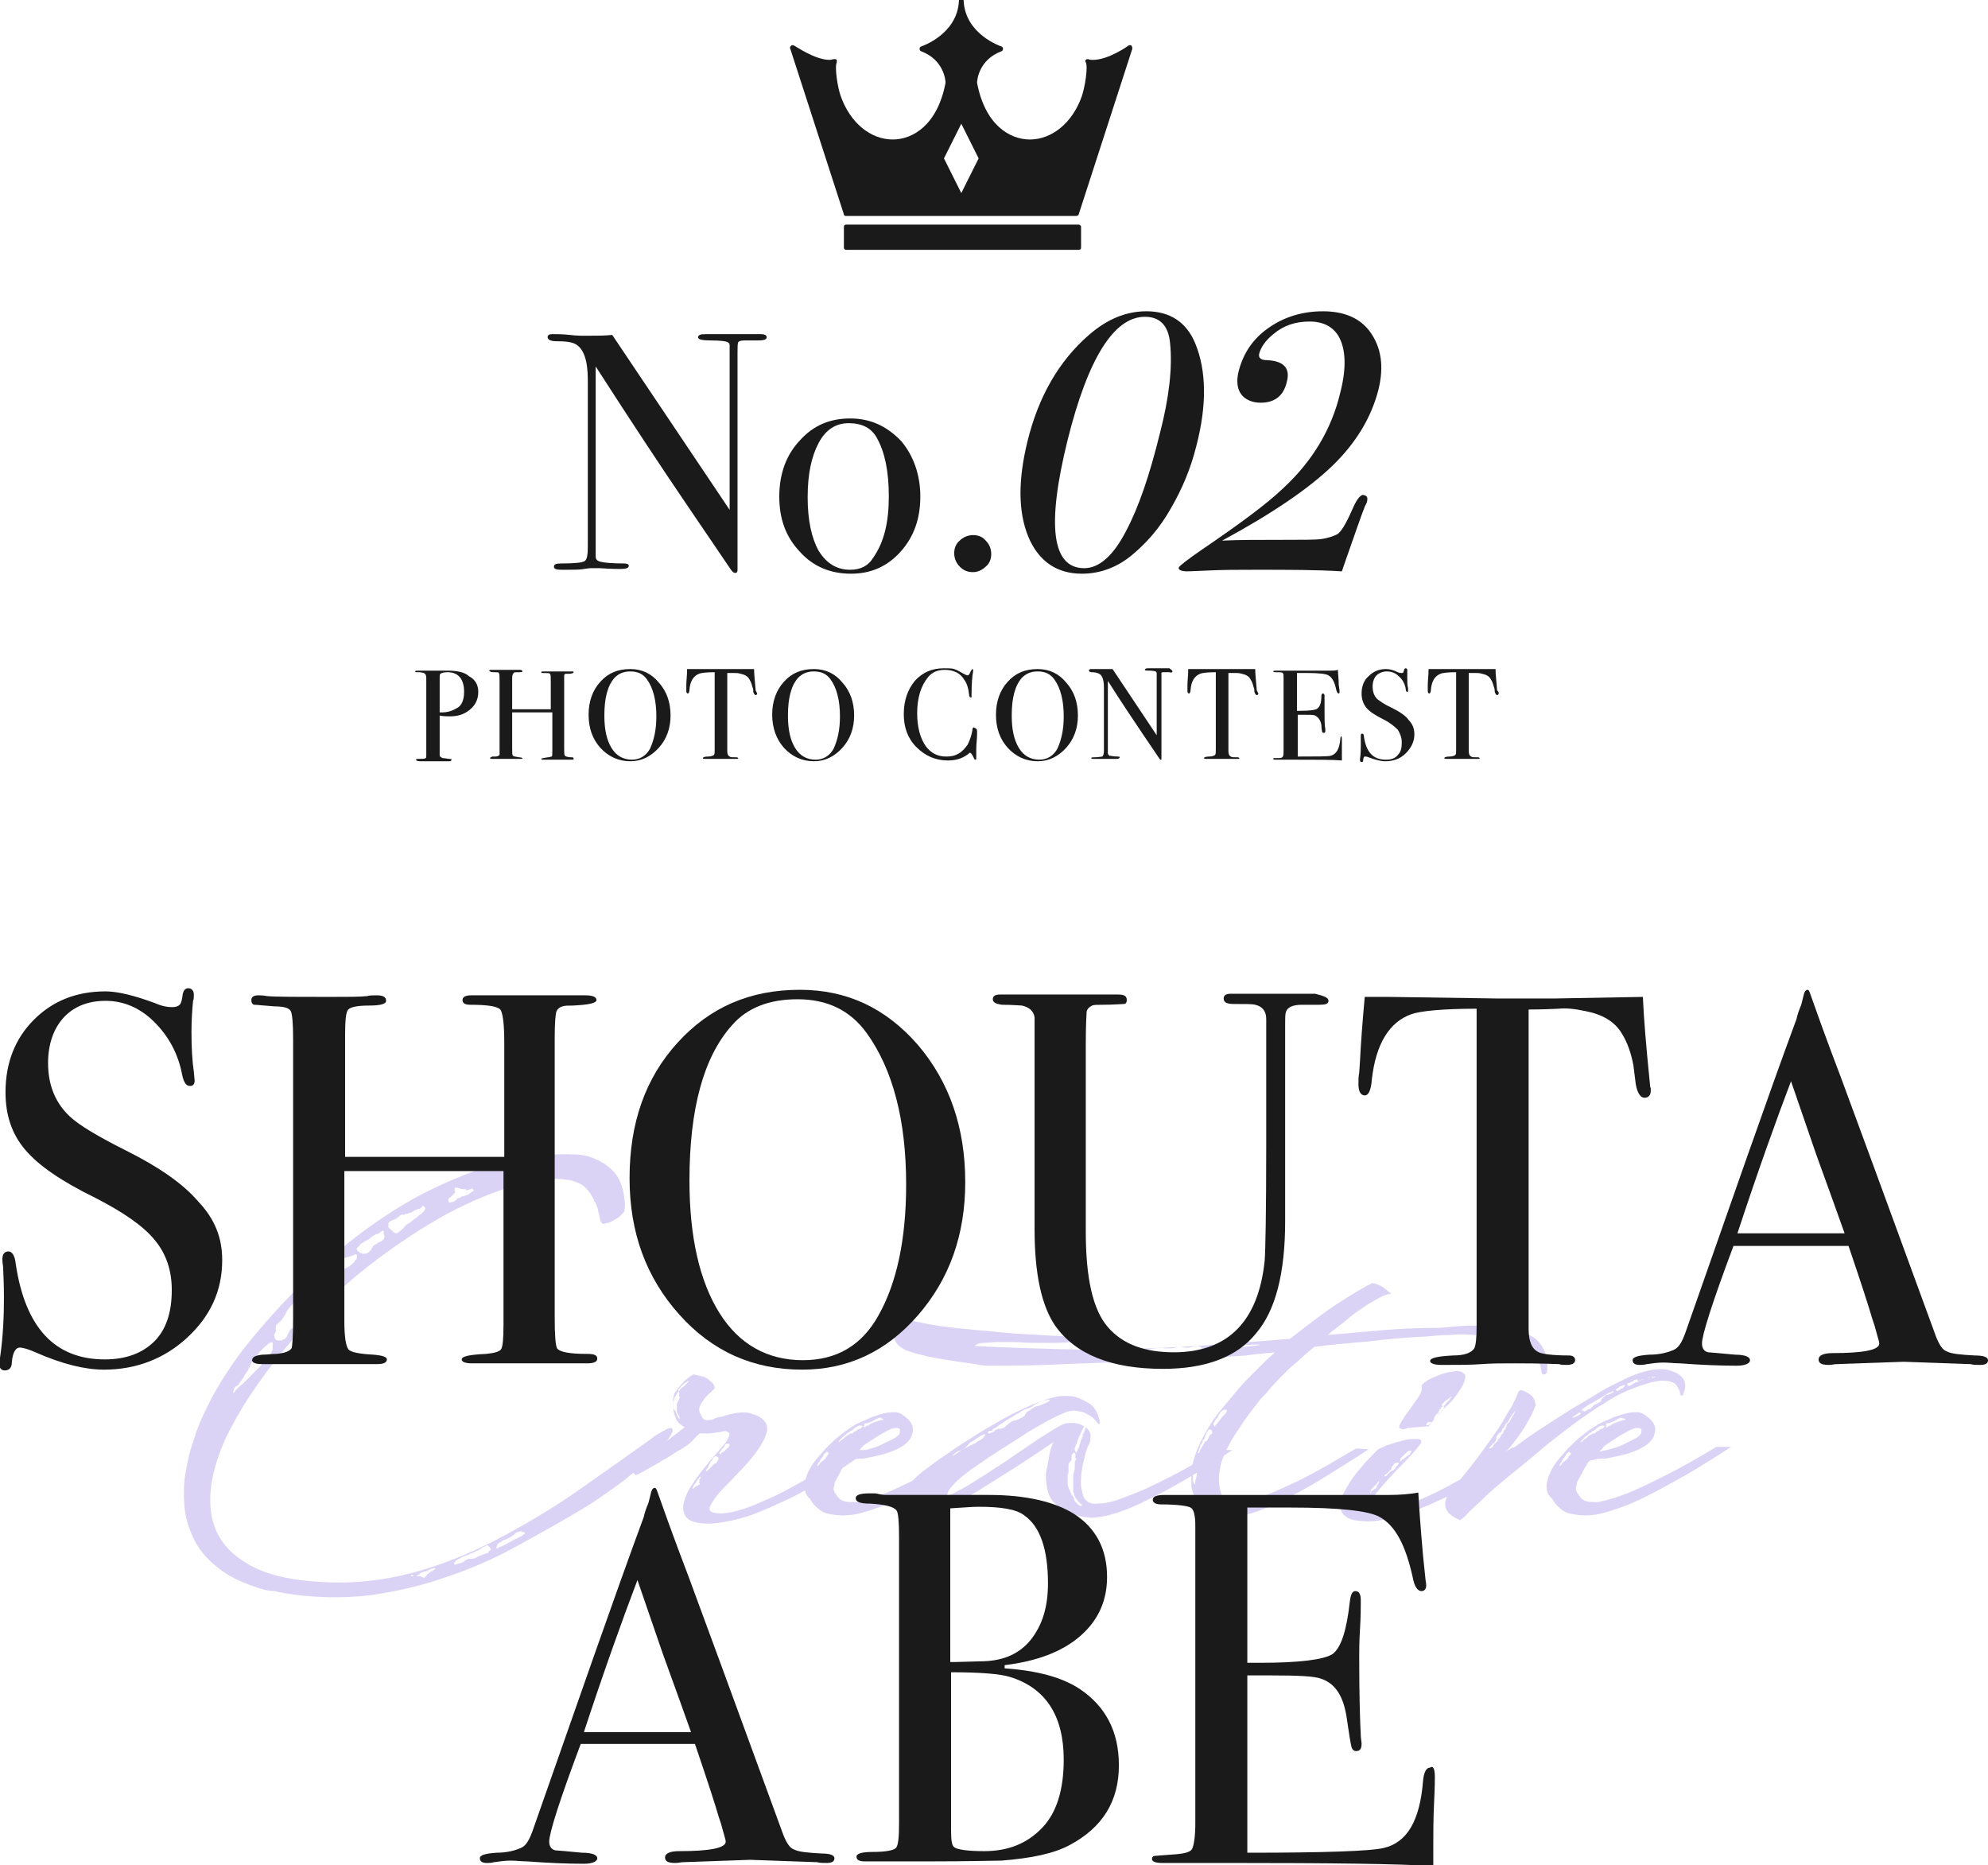
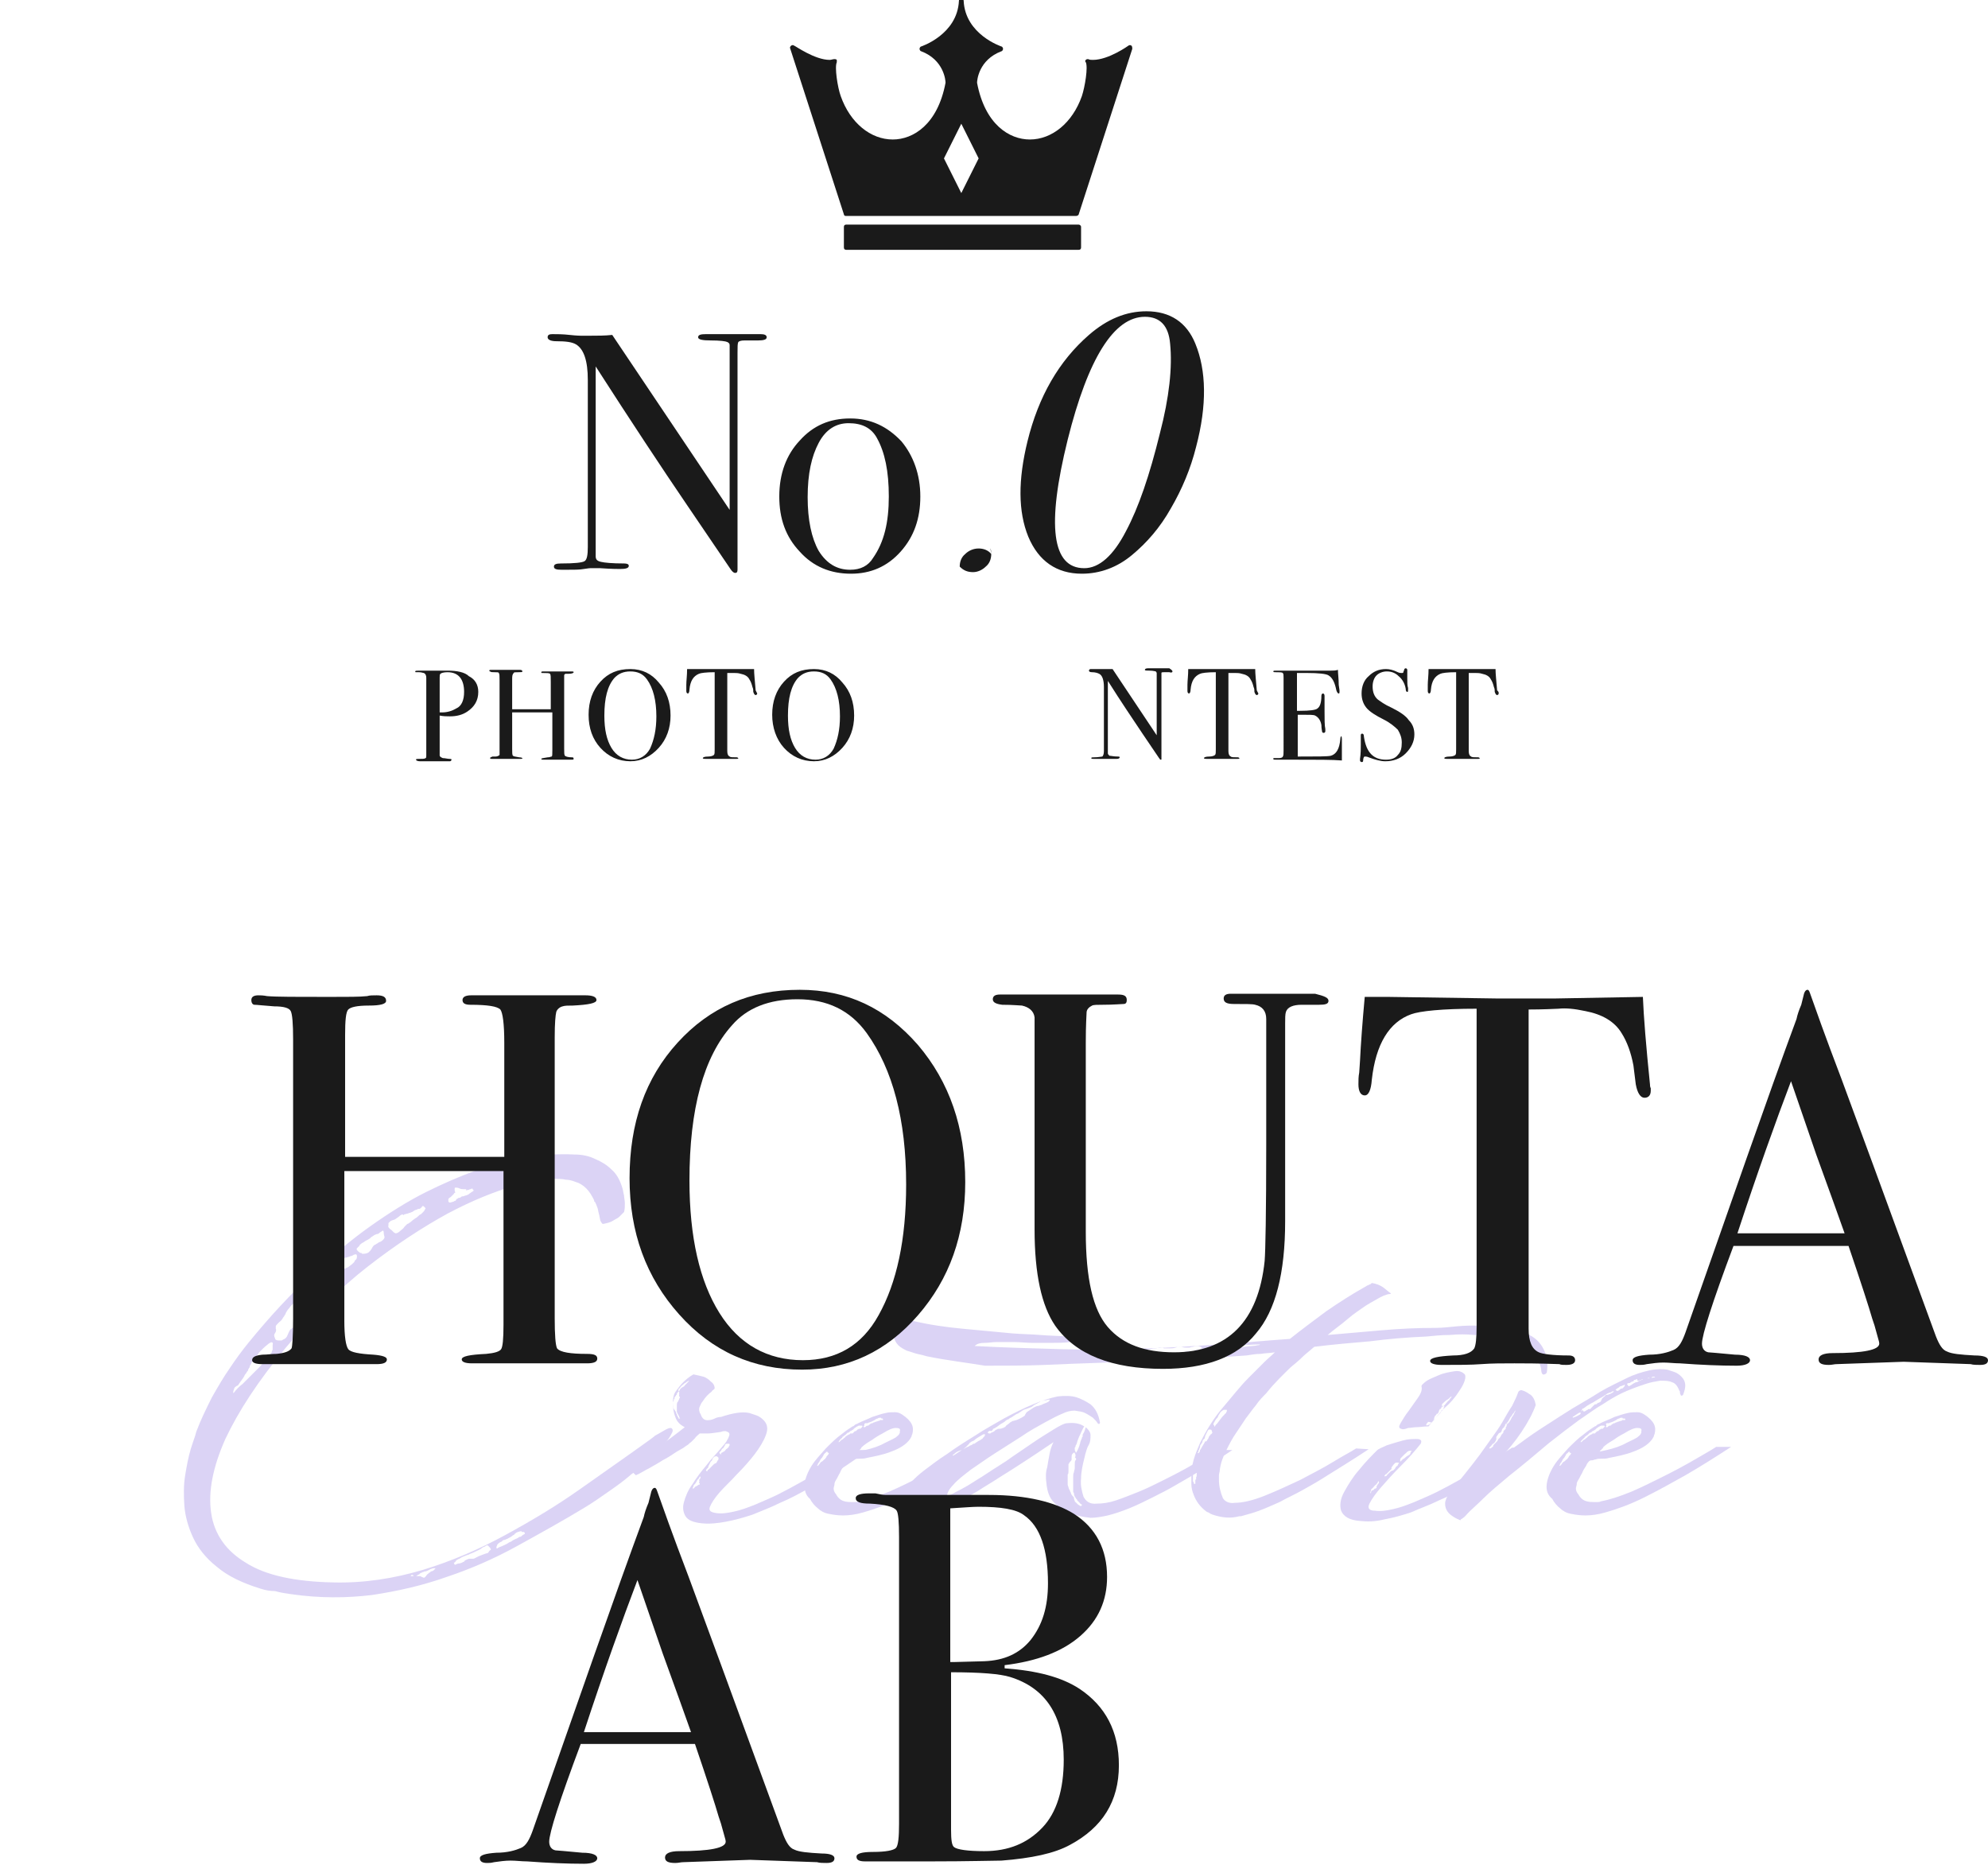
<svg xmlns="http://www.w3.org/2000/svg" version="1.1" x="0px" y="0px" width="252.3px" height="236.7px" viewBox="0 0 252.3 236.7" style="enable-background:new 0 0 252.3 236.7;" xml:space="preserve">
  <style type="text/css">
	.st0{display:none;}
	.st1{display:inline;opacity:0.2;fill:none;}
	.st2{display:inline;opacity:0.2;}
	.st3{fill:#E4E4E4;}
</style>
  <g id="base" class="st0">
    <rect x="-211.2" y="-1956.7" class="st1" width="1300" height="3135" />
    <rect x="-146.2" y="-1956.7" class="st1" width="1170" height="3135" />
    <g class="st2">
      <rect x="-33.7" y="-1956.7" class="st3" width="67.5" height="3135" />
      <rect x="63.8" y="-1956.7" class="st3" width="67.5" height="3135" />
      <rect x="161.3" y="-1956.7" class="st3" width="67.5" height="3135" />
    </g>
  </g>
  <g id="back">
</g>
  <g id="design">
    <g>
      <g style="opacity:0.5;">
        <g>
          <path style="fill:#B7A8EC;" d="M33.1,201.6c-2.3-0.7-4.2-1.6-5.6-2.8c-1.4-1.1-2.4-2.4-3-3.7c-0.6-1.3-1-2.7-1.1-4      c-0.1-1.4-0.1-2.7,0.1-3.9c0.2-1.2,0.4-2.3,0.7-3.3c0.3-1,0.6-1.7,0.7-2.2c0.6-1.6,1.3-3,2-4.4c0.8-1.4,1.5-2.6,2.2-3.6      c0.8-1.2,1.6-2.3,2.5-3.4c2.7-3.3,5.3-6.1,7.9-8.5c2.6-2.4,5.1-4.5,7.5-6.2c2.4-1.7,4.8-3.2,7-4.3c2.2-1.1,4.3-2,6.2-2.7      c4.5-1.6,8.7-2.3,12.7-2.1c1,0,1.9,0.2,2.7,0.6c0.7,0.3,1.4,0.7,2,1.3c0.7,0.6,1.1,1.4,1.4,2.4c0.1,0.3,0.1,0.6,0.2,0.9      c0,0.3,0.1,0.6,0.1,1c0,0.4,0,0.7-0.1,1.1c-0.2,0.2-0.4,0.4-0.6,0.6c-0.2,0.2-0.5,0.3-0.8,0.5c-0.3,0.2-0.7,0.3-1.2,0.4h-0.1      c-0.1,0-0.1-0.1-0.2-0.2c0-0.1-0.1-0.1-0.1-0.2c-0.1-0.3-0.1-0.6-0.2-0.9c-0.1-0.3-0.1-0.6-0.2-0.8c-0.1-0.3-0.2-0.5-0.3-0.7      c0,0-0.1,0-0.1-0.1v-0.1c-0.3-0.6-0.6-1.1-1-1.5c-0.4-0.4-0.9-0.7-1.3-0.8c-0.5-0.2-0.9-0.3-1.3-0.3c-0.4-0.1-0.8-0.1-1-0.1      c-1.3-0.1-3.1,0.2-5.6,0.9c-2.4,0.7-5.2,1.8-8.4,3.5c-3.1,1.7-6.5,3.9-10.1,6.7c-3.6,2.8-7.1,6.3-10.5,10.4      c-3.4,4.1-5.9,7.9-7.6,11.5c-1.6,3.6-2.2,6.7-1.8,9.4c0.4,2.7,1.9,4.8,4.4,6.3c2.5,1.6,6.2,2.4,11.1,2.5      c3.9,0.1,7.7-0.5,11.4-1.6c3.6-1.1,7.1-2.6,10.4-4.4c3.3-1.8,6.5-3.7,9.6-5.9s6-4.2,8.9-6.3c0.1-0.1,0.3-0.2,0.5-0.4      c0.2-0.1,0.5-0.3,0.7-0.4c0.2-0.1,0.5-0.3,0.7-0.4s0.4-0.2,0.6-0.2c0.1,0,0.1,0,0.2,0.1c0.1,0.1,0.1,0.3,0,0.5      c-0.1,0.2-0.3,0.6-0.7,1.1c-0.5,0.6-1.2,1.3-1.9,2c-0.8,0.7-1.6,1.5-2.6,2.2c-0.9,0.8-1.9,1.5-2.9,2.2c-1,0.7-2,1.4-3,2      c-2.8,1.7-5.7,3.3-8.6,4.9c-2.9,1.6-5.9,2.9-8.9,3.9c-3.1,1.1-6.2,1.8-9.5,2.3c-3.3,0.4-6.7,0.4-10.2-0.1      c-0.7-0.1-1.4-0.2-2.1-0.4C34.3,201.9,33.7,201.8,33.1,201.6z M29.7,176.3c-0.1,0.2-0.1,0.3-0.1,0.4c0,0.1,0,0.1,0.1,0      c0.3-0.4,0.7-0.8,1.1-1.1c0.4-0.4,0.7-0.7,1.1-1.1c0.4-0.4,0.7-0.7,1.1-1.1c0.3-0.3,0.6-0.7,0.9-1c0.1-0.2,0.2-0.3,0.3-0.4      c0.1-0.1,0.1-0.2,0.2-0.3c0.1-0.1,0.1-0.1,0.1-0.2c0,0,0-0.1,0.1-0.2c0-0.1,0-0.1,0-0.2c0-0.1,0-0.2,0-0.4      c0.1-0.4-0.1-0.5-0.5-0.2c-0.1,0.1-0.4,0.3-0.7,0.6l-0.5,0.5c-0.1,0.1-0.1,0.2-0.2,0.3c-0.1,0.1-0.2,0.2-0.3,0.3      c-0.2,0.3-0.3,0.5-0.4,0.6c-0.1,0.1-0.1,0.1-0.1,0.2c0,0.1-0.1,0.1-0.1,0.2c-0.1,0.1-0.1,0.1-0.1,0.2c0,0.1,0,0.1-0.1,0.2      c0,0.1-0.1,0.1-0.1,0.2c0,0.1,0,0.1-0.1,0.2c-0.1,0.1-0.1,0.2-0.2,0.3c-0.1,0.1-0.2,0.3-0.3,0.5c-0.3,0.4-0.5,0.7-0.7,1      C29.9,175.9,29.7,176.1,29.7,176.3z M35,169c-0.1,0.2-0.2,0.3-0.2,0.4s0,0.2,0.1,0.4c0,0.2,0.2,0.3,0.5,0.3h0.3      c0,0,0.1,0,0.2-0.1c0.3-0.1,0.5-0.3,0.6-0.6c0.1-0.2,0.2-0.5,0.3-0.6c0-0.1,0.1-0.1,0.2-0.2c0.1-0.1,0.2-0.1,0.3-0.2      c0.1,0,0.2-0.1,0.4-0.2c0.1,0,0.2-0.1,0.3-0.2c0.1-0.1,0.2-0.3,0.4-0.7c0.1-0.3,0.3-0.7,0.5-0.9c0.1-0.2,0.3-0.3,0.6-0.4      c0.3-0.1,0.5-0.2,0.7-0.3c0.2-0.2,0.3-0.3,0.4-0.4c0.1-0.1,0.3-0.3,0.5-0.6c0.1-0.1,0.2-0.3,0.2-0.4c0-0.1,0.1-0.2,0.1-0.3      c0,0,0.1-0.1,0.1-0.3c0-0.1,0.1-0.1,0.1-0.2c0-0.1,0-0.1,0.1-0.2c0-0.2,0.1-0.3,0.2-0.4c0.1-0.1,0.1-0.3,0.2-0.4      c0.1-0.1,0.2-0.3,0.3-0.4c0.1-0.1,0.2-0.3,0.3-0.4c0.1-0.1,0.2-0.2,0.3-0.3c0.1-0.1,0.3-0.2,0.5-0.2c0.1,0,0.1-0.1,0.1-0.1      c0,0,0.1,0,0.1-0.1c0.1,0,0.1,0,0.2-0.1c0.1,0,0.3-0.1,0.4-0.2c0.3-0.2,0.5-0.4,0.6-0.5c0.1-0.1,0.1-0.1,0.1-0.2l0.2-0.2      c0.1-0.1,0.1-0.3,0.1-0.4c0-0.2-0.1-0.3-0.3-0.2c-0.1,0-0.1,0-0.2,0.1c-0.1,0-0.2,0.1-0.3,0.1c-0.1,0-0.2,0.1-0.3,0.1      c-0.1,0-0.2,0.1-0.4,0.1c-0.2,0.1-0.4,0.1-0.5,0.2c-0.1,0.1-0.2,0.1-0.3,0.2c0,0-0.1,0.1-0.1,0.1c0,0-0.1,0.1-0.1,0.1      c-0.1,0.1-0.2,0.2-0.4,0.3s-0.3,0.2-0.4,0.3c-0.1,0.1-0.2,0.2-0.3,0.3l-0.2,0.2c0,0.1-0.1,0.1-0.2,0.2c-0.1,0.1-0.3,0.2-0.5,0.4      c-0.1,0-0.1,0.1-0.2,0.1c-0.1,0-0.1,0.1-0.2,0.2l-0.4,0.4c-0.1,0.1-0.2,0.3-0.4,0.4c-0.1,0.1-0.3,0.3-0.4,0.5      c-0.2,0.2-0.3,0.3-0.5,0.5c-0.1,0.2-0.3,0.3-0.4,0.5l-0.2,0.2c-0.1,0.1-0.2,0.2-0.3,0.2c-0.1,0.1-0.1,0.1-0.2,0.2      c-0.1,0.1-0.1,0.1-0.2,0.2c-0.3,0.2-0.5,0.4-0.7,0.7c-0.2,0.2-0.4,0.5-0.5,0.8c-0.1,0.1-0.1,0.2-0.2,0.3      c-0.1,0.1-0.1,0.2-0.2,0.3c-0.1,0.2-0.3,0.3-0.4,0.4c-0.2,0.2-0.4,0.4-0.4,0.5c0,0.1,0,0.2,0,0.3C35.1,168.8,35,168.9,35,169z       M45.3,158.4c-0.1,0.1,0,0.3,0.3,0.5c0.1,0.1,0.2,0.1,0.3,0.1c0,0,0,0.1,0.1,0.1h0.1c0.3,0,0.6-0.1,0.7-0.2      c0.1-0.1,0.3-0.3,0.4-0.5c0.1-0.2,0.2-0.4,0.5-0.5c0.1-0.1,0.2-0.1,0.3-0.2c0.1-0.1,0.3-0.1,0.4-0.2c0.3-0.2,0.4-0.4,0.4-0.5      c0-0.1-0.1-0.3-0.1-0.6c0-0.2-0.1-0.3-0.2-0.2c0,0-0.1,0.1-0.3,0.2c-0.1,0.1-0.2,0.2-0.4,0.2c-0.2,0.1-0.3,0.1-0.4,0.2      c-0.1,0.1-0.2,0.1-0.3,0.2c-0.1,0.1-0.2,0.2-0.4,0.3c-0.2,0.1-0.4,0.2-0.5,0.3c-0.4,0.2-0.6,0.4-0.6,0.5      C45.6,158.1,45.5,158.2,45.3,158.4z M49.3,155.5c-0.1,0.2,0.1,0.4,0.4,0.6c0.1,0.1,0.2,0.2,0.3,0.3c0.1,0,0.1,0.1,0.2,0.1      c0.2,0,0.4-0.1,0.7-0.4c0.1-0.1,0.3-0.2,0.4-0.4c0.1-0.1,0.3-0.3,0.4-0.4c0.1,0,0.1,0,0.2-0.1c0.2-0.1,0.3-0.2,0.4-0.3      c0.1-0.1,0.3-0.2,0.4-0.3c0.2-0.1,0.3-0.2,0.4-0.3c0.1-0.1,0.2-0.2,0.3-0.2c0.1-0.1,0.2-0.2,0.3-0.3c0.1-0.1,0.2-0.2,0.2-0.3      c0.1-0.1,0.1-0.1,0.1-0.2c0,0-0.1-0.1-0.2-0.2c-0.1-0.1-0.2-0.1-0.3,0.1c-0.1,0.1-0.2,0.2-0.3,0.2c-0.1,0-0.2,0-0.3,0.1      c0,0-0.1,0-0.3,0.1l-0.3,0.2c-0.1,0-0.2,0.1-0.3,0.1c-0.1,0-0.2,0.1-0.3,0.1l-0.4,0.1l-0.1,0.1l-0.1-0.1c-0.1,0-0.3,0.1-0.5,0.3      c-0.3,0.2-0.5,0.4-0.7,0.4c-0.2,0.1-0.3,0.1-0.4,0.2s-0.1,0.1-0.2,0.2L49.3,155.5z M52.2,199.9      C52.1,199.9,52.1,199.9,52.2,199.9c-0.1,0.1-0.1,0.1-0.1,0.1c0,0,0.1,0,0.3,0c0.2-0.1,0.4-0.1,0.6-0.1c-0.2,0.1-0.2,0.1-0.2,0.1      c0.1,0,0.2,0,0.3,0c0.1,0,0.2,0,0.2,0c0,0,0.1,0,0.2,0.1c0.1,0,0.2,0.1,0.3,0.1c0.1,0,0.2-0.1,0.4-0.4c0.1-0.1,0.2-0.1,0.2-0.2      c0.1,0,0.2-0.1,0.3-0.2c0,0,0.1,0,0.3-0.1l0.1-0.1l0.1-0.1c0.1-0.1,0.1-0.1-0.1-0.1c-0.1,0-0.2,0-0.4,0.1c-0.1,0-0.1,0-0.2,0.1      c-0.1,0-0.2,0.1-0.2,0.1c-0.1,0-0.2,0.1-0.3,0.1c-0.1,0-0.2,0-0.3,0.1h-0.1c0,0-0.1,0.1-0.2,0.1c-0.1,0-0.1,0.1-0.1,0.1      c0,0-0.1,0-0.1,0.1c-0.1,0-0.2,0-0.2,0.1c-0.1,0-0.2,0-0.4,0.1C52.3,199.8,52.2,199.8,52.2,199.9z M57.2,151.9      c-0.2,0.1-0.3,0.2-0.3,0.3c0,0.1,0,0.1,0,0.2c0,0.1,0.1,0.2,0.2,0.2c0.1,0,0.3-0.1,0.4-0.1c0.1,0,0.1-0.1,0.2-0.1      c0.1,0,0.2-0.1,0.2-0.2c0.1-0.1,0.2-0.1,0.3-0.2c0.1,0,0.2,0,0.3-0.1c0.1-0.1,0.2-0.1,0.3-0.1c0.1,0,0.2-0.1,0.3-0.1      c0.1,0,0.2-0.1,0.3-0.1c0.1-0.1,0.3-0.2,0.4-0.3c0.2-0.1,0.3-0.2,0.3-0.2c0,0,0-0.1,0-0.1c0,0-0.1,0-0.1-0.1      c0-0.1-0.1-0.1-0.3,0c-0.1,0-0.2,0.1-0.3,0.1c-0.2,0-0.3,0.1-0.3,0.1c0.1-0.1,0.1-0.2,0-0.2c-0.1,0-0.2,0-0.3,0      c-0.1,0-0.3,0-0.5-0.1c-0.2-0.1-0.4-0.1-0.5-0.1c-0.1,0-0.1,0.1-0.1,0.2c0,0.1,0,0.3,0.1,0.4c-0.1,0.1-0.2,0.1-0.2,0.2      C57.4,151.7,57.3,151.8,57.2,151.9z M57.6,198.3c0,0,0,0.1,0.1,0.2c0,0.1,0,0.1,0.2,0c0.2-0.1,0.3-0.1,0.3-0.1      c0,0,0.2,0,0.4-0.1c0.1,0,0.1-0.1,0.2-0.1s0.1,0,0.1-0.1c0,0,0.1,0,0.1-0.1c0.1,0,0.2-0.1,0.5-0.2c0.1,0,0.1,0,0.2,0      c0.1,0,0.1,0,0.2,0h0.1H60c0.2,0,0.3-0.1,0.5-0.2s0.4-0.2,0.7-0.3c0.3-0.1,0.5-0.2,0.6-0.2s0.2-0.1,0.3-0.3      c0.1-0.1,0.2-0.1,0.2-0.2c0-0.1-0.1-0.1-0.1-0.2l-0.2-0.2c0,0-0.1-0.1-0.1-0.1c-0.1,0-0.2,0-0.3,0.1c-0.1,0.1-0.3,0.1-0.4,0.2      c-0.2,0.2-0.5,0.3-0.9,0.5l-0.2,0.1c-0.2,0.1-0.3,0.1-0.5,0.2c-0.1,0.1-0.3,0.1-0.5,0.2c-0.2,0.1-0.3,0.1-0.5,0.2      c-0.1,0.1-0.2,0.1-0.3,0.2c-0.1,0-0.2,0.1-0.4,0.2C57.8,198.2,57.7,198.3,57.6,198.3z M63.7,195.6c-0.3,0.1-0.5,0.3-0.5,0.3      c-0.1,0.1-0.1,0.2-0.2,0.4c0,0.1,0,0.2,0.1,0.2c0.1-0.1,0.3-0.2,0.6-0.3c0.2-0.1,0.5-0.2,0.8-0.4c0.1-0.1,0.2-0.1,0.4-0.2      c0.1-0.1,0.3-0.2,0.5-0.3c0.2-0.1,0.3-0.1,0.4-0.2c0.1-0.1,0.2-0.1,0.3-0.1c0.1-0.1,0.2-0.2,0.4-0.3s0.1-0.2,0-0.3      c-0.1,0-0.1,0-0.1,0c0,0,0,0-0.1,0s-0.1,0-0.1-0.1c-0.2,0-0.5,0.1-0.7,0.2c0,0-0.1,0.1-0.1,0.1c0,0-0.1,0-0.1,0.1      c-0.1,0.1-0.2,0.1-0.3,0.2c-0.1,0.1-0.3,0.2-0.5,0.3c-0.1,0.1-0.3,0.1-0.4,0.2C64,195.4,63.8,195.4,63.7,195.6z" />
          <path style="fill:#B7A8EC;" d="M79.5,186.1c0.8-0.5,1.5-0.9,1.9-1.1c0.5-0.2,1-0.6,1.6-1c1.6-1.1,2.9-2.1,3.9-2.9      c-0.6-0.3-1-0.7-1.2-1.3c-0.2-0.5-0.3-1.1-0.3-1.8c0-0.6,0.1-1.1,0.4-1.5c0.3-0.4,0.6-0.8,0.9-1.1c0.4-0.4,0.8-0.7,1.3-1      c0.5,0.1,0.9,0.2,1.3,0.3c0.3,0.1,0.6,0.3,0.9,0.6c0.3,0.2,0.5,0.5,0.5,0.9l-0.1,0.1c0,0-0.1,0.1-0.1,0.1      c-0.1,0-0.1,0.1-0.2,0.2c-0.4,0.3-0.8,0.7-1.1,1.2c-0.2,0.2-0.3,0.5-0.4,0.7c-0.1,0.2-0.1,0.5,0,0.7c0,0.1,0,0.1,0.1,0.2      c0.2,0.6,0.5,0.9,1.1,0.8c0.2,0,0.5-0.1,0.7-0.2c0.2-0.1,0.5-0.2,0.8-0.2c1.5-0.5,2.7-0.7,3.6-0.5c0.3,0.1,0.6,0.2,0.9,0.3      c0.3,0.1,0.6,0.3,0.9,0.6c0.5,0.5,0.6,1.1,0.3,1.9c-0.3,0.8-0.8,1.6-1.4,2.4c-0.7,0.9-1.4,1.7-2.3,2.6c-0.8,0.9-1.6,1.6-2.2,2.3      c-0.6,0.7-1,1.3-1.2,1.8c-0.2,0.5,0.1,0.7,0.8,0.8c0.7,0.1,1.4,0,2.3-0.2c0.9-0.2,1.7-0.5,2.7-0.9c0.9-0.4,1.9-0.8,2.9-1.3      c1-0.5,1.9-1,2.8-1.5c2.2-1.2,4.4-2.6,6.7-4.1h1.9c-2.6,1.9-5.2,3.6-7.8,5c-1.1,0.6-2.2,1.2-3.4,1.7c-1.2,0.6-2.3,1-3.5,1.5      c-1.2,0.4-2.3,0.7-3.4,0.9s-2.1,0.3-3,0.2c-1.1-0.1-1.8-0.4-2.1-0.9c-0.3-0.5-0.4-1.1-0.2-1.8c0.2-0.7,0.5-1.5,1.1-2.3      c0.5-0.8,1.1-1.6,1.7-2.3c0.6-0.8,1.2-1.4,1.7-2c0.5-0.6,0.9-1,1-1.3c0.1-0.1,0.1-0.2,0.2-0.4c0.1-0.2,0.1-0.4,0-0.5      c-0.1-0.1-0.2-0.1-0.4-0.2c-0.2,0-0.4,0-0.6,0.1c-0.7,0.1-1.3,0.2-1.7,0.2c-0.4,0-0.7,0-0.8,0c0,0-0.1,0-0.1,0c0,0,0,0-0.1,0      c-0.2,0.2-0.5,0.4-0.6,0.6c-0.2,0.2-0.3,0.3-0.5,0.5c-0.2,0.1-0.3,0.3-0.5,0.4c-0.2,0.1-0.4,0.3-0.6,0.4      c-0.2,0.1-0.5,0.3-0.7,0.4c-0.6,0.4-1.2,0.8-1.8,1.1c-0.6,0.4-1.2,0.7-1.7,1c-0.6,0.3-1.2,0.7-1.7,0.9L79.5,186.1z M86.2,177      c0-0.1,0-0.1,0-0.1s0,0,0-0.1v-0.2h-0.1l-0.1,0.1c-0.1,0.1-0.1,0.1-0.1,0.2c0,0.1,0,0.1-0.1,0.1c0,0.1,0,0.1-0.1,0.2l-0.1,0.1      v0.2l-0.1,0.1v0.1c0,0.1,0,0.1-0.1,0.2c0,0,0,0.1,0,0.1c0,0,0,0,0,0.1v0.2v0.1v0.1c0,0.1,0,0.2,0.1,0.2c0,0.1,0,0.1,0.1,0.2      l0.2,0.3v0.1c0,0,0,0.1,0.1,0.1v0.1v0.1c0,0,0.1,0,0.1,0.1v0.1c0,0,0.1,0,0.1,0.1c0,0.1,0,0.1,0.1,0.1c0.1,0,0.1,0,0.1,0      c0-0.1-0.1-0.1-0.1-0.2c0-0.1,0-0.1-0.1-0.2c0,0,0-0.1-0.1-0.2c0-0.1,0-0.1-0.1-0.2v-0.1v-0.2c0,0,0-0.1,0-0.2      c0-0.1,0-0.2,0-0.3c0-0.2,0-0.4,0.1-0.5c0,0,0.1-0.1,0.1-0.2c0,0,0.1-0.1,0.1-0.2c0-0.1,0.1-0.1,0.1-0.2      C86.1,177.1,86.2,177.1,86.2,177z M86.9,175.8l0.2-0.2c0.3-0.3,0.4-0.4,0.3-0.4c-0.1,0.1-0.2,0.1-0.3,0.2      c-0.1,0.1-0.2,0.1-0.3,0.2c-0.2,0.2-0.4,0.3-0.5,0.5c-0.1,0.1-0.2,0.2-0.2,0.2v0.2c0,0.1,0,0.1,0.1,0c0,0,0.1-0.1,0.1-0.2      c0.1-0.1,0.1-0.1,0.2-0.2C86.9,175.9,86.9,175.8,86.9,175.8z M88.8,187.7c0,0,0.1-0.1,0.1-0.2v-0.1c-0.1-0.1-0.1,0-0.2,0.2      c-0.1,0.1-0.1,0.1-0.2,0.2c-0.1,0.2-0.2,0.4-0.3,0.5l-0.1,0.1c0,0-0.1,0.1-0.1,0.2c0,0,0,0.1-0.1,0.2c0,0,0,0.1,0.1,0.1l0.1-0.1      l0.1-0.1c0,0,0.1-0.1,0.1-0.1c0,0,0,0.1,0,0.1c0,0,0,0,0-0.1h0.1c0,0,0.1-0.1,0.1-0.1c0.1,0,0.1-0.1,0.2-0.1s0.1,0,0.1-0.1      c0,0,0-0.1-0.1-0.2c0-0.1,0.1-0.1,0.1-0.1C88.7,187.8,88.7,187.8,88.8,187.7z M91.2,185c0,0-0.1-0.1-0.2-0.2h-0.2      c-0.1,0-0.2,0.1-0.3,0.2c-0.1,0.1-0.1,0.3-0.2,0.4c0,0-0.1,0-0.1,0.1c-0.1,0.1-0.1,0.1-0.1,0.2c0,0-0.1,0.1-0.1,0.2      c-0.1,0.1-0.1,0.1-0.1,0.2c0,0.1,0,0.1-0.1,0.2c-0.1,0.1-0.2,0.2-0.2,0.3l0.1,0.1c0,0,0.1,0,0.1-0.1c0-0.1,0.1-0.1,0.1-0.1      c0,0,0.1-0.1,0.2-0.2l0.1-0.1l0.2-0.2c0,0,0.1-0.1,0.1-0.1c0,0,0,0,0.1-0.1c0,0,0.1,0,0.1-0.1h0.1c0.1,0,0.1-0.1,0.2-0.2      c0-0.1,0.1-0.2,0.2-0.3C91.1,185.2,91.2,185.1,91.2,185z M92.6,183.4c0-0.1,0-0.2-0.1-0.2h-0.2c-0.2,0-0.3,0.1-0.3,0.2      c0,0.1-0.1,0.1-0.1,0.2c-0.1,0.1-0.1,0.2-0.2,0.2c-0.1,0.1-0.1,0.1-0.2,0.3c-0.1,0.1-0.2,0.2-0.2,0.2c0,0,0,0.1,0.1,0.2      c0.1,0.1,0.1,0.1,0.1,0c0-0.1,0.1-0.2,0.2-0.2c0.1-0.1,0.2-0.1,0.3-0.2c0.1-0.1,0.1-0.2,0.3-0.3c0.1-0.1,0.2-0.2,0.2-0.2      C92.5,183.5,92.5,183.5,92.6,183.4z" />
          <path style="fill:#B7A8EC;" d="M102.1,188.3c0.1-0.7,0.4-1.5,0.9-2.3c0.5-0.8,1.2-1.5,1.8-2.2c0.7-0.7,1.3-1.3,2-1.8      c0.6-0.5,1.1-0.8,1.4-1c0.1,0,0.2-0.1,0.3-0.2c0.1-0.1,0.3-0.1,0.4-0.2c0.6-0.3,1.2-0.5,1.8-0.8c0.6-0.2,1.2-0.4,1.7-0.5      c0.4-0.1,0.8-0.1,1.2-0.1c0.3,0,0.6,0.1,0.9,0.3c0.6,0.4,1,0.8,1.2,1.2s0.2,0.8,0.1,1.2c0,0.1-0.1,0.2-0.1,0.3      c0,0.1-0.1,0.2-0.2,0.4c-0.5,0.7-1.3,1.2-2.4,1.6c-1,0.4-2.1,0.6-3.1,0.8c-0.3,0.1-0.6,0.1-0.9,0.1c-0.3,0-0.6,0-0.8,0.1      c-0.2,0-0.3,0.1-0.4,0.1c-0.1,0-0.3,0-0.4,0.1c-0.1,0.1-0.3,0.3-0.4,0.6c-0.2,0.3-0.4,0.6-0.5,0.9c-0.2,0.3-0.3,0.6-0.5,0.9      c-0.2,0.3-0.2,0.5-0.2,0.6c0,0.1-0.1,0.3-0.1,0.5c0,0.2,0.1,0.5,0.3,0.7c0.1,0.2,0.3,0.5,0.6,0.7c0.3,0.2,0.7,0.3,1.3,0.3      c0.1,0,0.3,0,0.5,0c0.2,0,0.3,0,0.5-0.1c1.1-0.2,2.3-0.6,3.8-1.2c1.4-0.6,2.8-1.3,4.2-2c1.4-0.7,2.7-1.4,3.9-2.1      c1.2-0.7,2.1-1.2,2.7-1.6h1.9c-2,1.3-3.9,2.5-5.8,3.6c-1.6,0.9-3.4,1.9-5.2,2.8s-3.5,1.5-4.9,1.9c-1,0.3-1.9,0.4-2.6,0.4      c-0.7,0-1.3-0.1-1.8-0.2c-0.6-0.1-1.1-0.4-1.4-0.7c-0.4-0.3-0.8-0.8-1-1.2C102.2,189.7,102.1,189.1,102.1,188.3z M105,184.2      L105,184.2c-0.1,0-0.2,0.1-0.2,0.1c0,0,0,0.1-0.1,0.1c-0.1,0.1-0.2,0.2-0.2,0.3c-0.1,0.1-0.1,0.2-0.2,0.3      c-0.1,0.1-0.2,0.2-0.2,0.3c-0.1,0.1-0.1,0.1-0.1,0.2c-0.1,0.1-0.2,0.2-0.2,0.3l-0.1,0.2c0,0,0,0,0.1,0l0.1-0.1      c0.1-0.1,0.2-0.3,0.3-0.4c0,0.1,0,0,0.2-0.1c0.1-0.1,0.1-0.1,0.2-0.2c0.1,0,0.1-0.1,0.2-0.2c0,0,0.1-0.1,0.1-0.2      c0,0,0.1-0.1,0.1-0.1c0,0,0,0,0.1-0.1l0.1-0.2C105,184.3,105,184.3,105,184.2L105,184.2z M106.4,183      C106.4,183,106.4,183,106.4,183C106.4,183,106.4,183,106.4,183c0.1,0,0.1,0,0.2-0.1l0.2-0.2c0.1,0,0.2-0.1,0.3-0.2      c0.1-0.1,0.2-0.1,0.2-0.2l0.3-0.2l0.2-0.1c0,0,0.1,0,0.1-0.1h0.1c0,0,0.1,0,0.1,0c0,0,0,0,0.1,0c0,0,0.1-0.1,0.1-0.1      c0,0,0,0,0.1-0.1c0.1-0.1,0.1-0.1,0.2-0.1c0.1,0,0.1-0.1,0.1-0.1c0,0,0.1,0,0.1-0.1c0.1,0,0.1,0,0.2-0.1c0,0,0.1,0,0.1,0      c0,0,0,0,0.1,0c0.1-0.1,0.1-0.1,0.2-0.2c0.1-0.1,0.1-0.2-0.1-0.2c0,0-0.1,0-0.1,0c0,0,0,0-0.1,0h-0.1c-0.2,0.1-0.4,0.2-0.5,0.3      c-0.1,0-0.1,0.1-0.1,0.1c0,0-0.1,0-0.1,0.1c-0.1,0-0.1,0.1-0.2,0.1c0,0-0.1,0.1-0.2,0.1l-0.1,0.1c-0.1,0.1-0.1,0.1-0.2,0.1      c0,0-0.1,0-0.1,0.1c-0.1,0-0.1,0.1-0.1,0.1c0,0-0.1,0-0.1,0.1c-0.1,0-0.2,0.1-0.3,0.2c-0.1,0-0.1,0.1-0.1,0.1c0,0,0,0.1-0.1,0.1      c-0.1,0.1-0.1,0.1-0.2,0.2C106.5,182.8,106.5,182.9,106.4,183z M109.3,183.8c-0.1,0-0.1,0.1-0.2,0.2c0,0-0.1,0-0.1,0.1l-0.1,0.1      l0.9-0.2c0.9-0.2,1.8-0.5,2.5-0.9c0.8-0.4,1.3-0.6,1.5-0.8c0.1-0.1,0.3-0.2,0.4-0.5v-0.2c0.1-0.3-0.1-0.4-0.5-0.4      c-0.4,0-0.9,0.2-1.7,0.7c-0.4,0.2-0.9,0.5-1.3,0.8c-0.5,0.3-1,0.6-1.4,1C109.3,183.7,109.3,183.7,109.3,183.8L109.3,183.8z       M109.6,181c0,0.1,0,0.1,0.1,0.1h0.1l0.1-0.1c0.1-0.1,0.2-0.1,0.3-0.1c0,0,0.1-0.1,0.1-0.1c0,0,0.1,0,0.1-0.1      c0.1,0,0.1,0,0.2-0.1h0.1c0.1,0,0.1-0.1,0.2-0.1c0.1,0,0.2-0.1,0.3-0.1l0.3-0.1c0.1,0,0.1,0,0.2-0.1c0,0,0.1,0,0.1,0      c0,0,0.1,0,0.2,0c0.1,0,0.1-0.1,0-0.2h-0.1c0,0-0.1,0-0.1-0.1c-0.2,0-0.3,0-0.4,0.1c-0.1,0-0.3,0.1-0.4,0.2c0,0-0.2,0.1-0.4,0.2      c-0.2,0.1-0.4,0.1-0.5,0.2c-0.1,0-0.1,0-0.2,0c0,0-0.1,0-0.1,0l-0.1,0.1C109.7,180.9,109.7,180.9,109.6,181      C109.7,181,109.7,181,109.6,181z" />
          <path style="fill:#B7A8EC;" d="M118.3,191.7c-1.7,0-2.8-0.3-3.2-1.1c-0.4-0.8-0.2-1.7,0.7-2.7c0.3-0.3,0.8-0.8,1.6-1.4      c0.8-0.6,1.7-1.3,2.8-2c1.1-0.8,2.2-1.5,3.5-2.3c1.2-0.8,2.5-1.5,3.7-2.2c1.3-0.7,2.5-1.3,3.7-1.8c1.2-0.5,2.2-0.8,3.1-1      c0.9-0.1,1.7-0.1,2.4,0.1c0.6,0.2,1.2,0.5,1.8,0.9c0.6,0.5,1,1.2,1.2,2.3c0,0.1,0,0.1-0.1,0.2c0,0-0.1,0-0.2-0.1      c-0.1-0.2-0.3-0.4-0.6-0.7c-0.3-0.2-0.6-0.4-1-0.6c-0.4-0.2-0.8-0.2-1.3-0.3c-0.5,0-1,0.1-1.6,0.4c-0.5,0.2-1.3,0.6-2.2,1.1      c-0.9,0.5-2,1.1-3,1.8c-1.1,0.7-2.2,1.4-3.3,2.1s-2.2,1.5-3.1,2.1c-0.9,0.7-1.7,1.3-2.2,1.9c-0.6,0.6-0.8,1.1-0.8,1.4      c0.1,0,0.4-0.1,0.8-0.3c0.3-0.2,0.8-0.4,1.3-0.7c0.6-0.3,1.3-0.8,2.3-1.4c0.9-0.6,2-1.3,3.1-2c1.1-0.8,2.2-1.5,3.2-2.2      c1-0.7,2-1.3,2.8-1.8c0.8-0.5,1.4-0.8,1.7-0.8c0.9-0.1,1.6,0,2.2,0.4c-0.2,0.3-0.3,0.6-0.5,1c-0.1,0.2-0.2,0.4-0.3,0.7      c-0.1,0.2-0.1,0.4-0.2,0.6c-0.1,0.1-0.1,0.2-0.1,0.2c0,0.1,0,0.1-0.1,0.2v0.2c0,0.1,0,0.2,0.1,0.3c0,0.2,0.1,0.2,0.2-0.1      c0,0,0.1-0.1,0.1-0.2c0-0.1,0.1-0.1,0.1-0.2c0-0.1,0.1-0.2,0.1-0.3c0-0.1,0.1-0.2,0.1-0.4c0.1-0.3,0.2-0.5,0.2-0.5      c0-0.1,0-0.1,0.1-0.2c0-0.1,0-0.1,0-0.2c0-0.1,0.1-0.2,0.2-0.4c0-0.1,0.1-0.2,0.1-0.3c0-0.1,0.1-0.2,0.1-0.3      c0.3,0.3,0.6,0.6,0.6,1s0,0.8-0.2,1.2c-0.2,0.3-0.4,0.9-0.6,1.8c-0.2,0.8-0.4,1.7-0.4,2.5c-0.1,0.9,0.1,1.6,0.3,2.3      c0.3,0.6,0.8,1,1.7,0.9c0.7,0,1.5-0.1,2.4-0.4c0.9-0.3,1.9-0.7,2.9-1.1c1-0.4,2-0.9,3-1.4c1-0.5,2-1,2.9-1.5      c0.9-0.5,1.7-1,2.5-1.4c0.7-0.4,1.3-0.8,1.7-1h1.8c-2.5,1.7-4.8,3.1-7.1,4.4c-1,0.6-2,1.1-3,1.6c-1,0.5-2,1-3,1.4      c-1,0.4-1.9,0.7-2.7,0.9c-0.9,0.2-1.6,0.3-2.2,0.3c-1-0.1-1.9-0.3-2.7-0.6c-0.7-0.3-1.3-0.7-1.9-1.3c-0.6-0.6-0.9-1.4-1-2.5      c-0.1-0.7-0.1-1.4,0.1-2c0.1-0.6,0.2-1.2,0.3-1.7c0.1-0.6,0.3-1.1,0.5-1.5c-2.5,1.7-4.8,3.2-6.9,4.5c-0.9,0.6-1.8,1.1-2.7,1.7      c-0.9,0.5-1.7,1-2.5,1.4c-0.8,0.4-1.4,0.8-2,1C119,191.6,118.6,191.7,118.3,191.7z M121.1,184.5c-0.1,0.1-0.2,0.1-0.2,0.2      c0,0,0,0,0.1,0c0.5-0.3,1-0.7,1.6-1c0.1-0.1,0.3-0.1,0.4-0.2c0.1-0.1,0.3-0.1,0.4-0.2c0.1-0.1,0.1-0.1,0.2-0.1      c0.1,0,0.1,0,0.2-0.1c0.1-0.1,0.2-0.1,0.3-0.2c0.2-0.1,0.4-0.2,0.5-0.3c0.1,0,0.1-0.1,0.2-0.2c0,0,0.1-0.1,0.1-0.1      c0,0,0.1-0.1,0.1-0.2c0.1-0.1,0-0.1-0.2-0.1l-0.5,0.3c-0.2,0.1-0.5,0.3-0.7,0.5c-0.2,0.1-0.3,0.1-0.4,0.2      c-0.1,0.1-0.2,0.1-0.2,0.2c-0.1,0.1-0.2,0.2-0.2,0.2l-0.2,0.2c0,0-0.2,0.2-0.5,0.4C121.6,184.1,121.3,184.3,121.1,184.5z       M125.4,181.7c-0.1,0.1,0,0.2,0.2,0.2c0.1,0,0.1,0,0.2-0.1c0.2-0.1,0.3-0.1,0.4-0.2c0.1-0.1,0.2-0.2,0.3-0.2      c0.1-0.1,0.2-0.1,0.4-0.1c0.2,0,0.3-0.1,0.4-0.1c0.1,0,0.1-0.1,0.2-0.1c0.1,0,0.1-0.1,0.2-0.2c0.1-0.1,0.3-0.2,0.5-0.4      c0.2-0.1,0.3-0.2,0.4-0.2c0.1,0,0.3-0.1,0.4-0.1c0.2-0.1,0.5-0.2,0.8-0.4c0.2-0.1,0.3-0.2,0.3-0.3c0.1-0.1,0.1-0.2,0.2-0.3      c0.3-0.2,0.6-0.4,0.9-0.6c0.2-0.1,0.4-0.2,0.6-0.2c0.2-0.1,0.4-0.1,0.5-0.2c0.2-0.1,0.3-0.1,0.5-0.2c0.2-0.1,0.3-0.1,0.4-0.3      c0.1-0.1,0-0.1-0.1-0.1s-0.3,0.1-0.6,0.1c-0.3,0.1-0.5,0.1-0.5,0.2c-0.1,0-0.2,0.1-0.4,0.2c-0.2,0.1-0.4,0.2-0.5,0.3      c-0.1,0.1-0.3,0.2-0.6,0.3c-0.1,0-0.2,0.1-0.3,0.1c-0.1,0-0.2,0.1-0.3,0.1c-0.1,0.1-0.2,0.1-0.3,0.2c-0.1,0.1-0.2,0.1-0.3,0.2      c-0.1,0.1-0.3,0.1-0.4,0.2c-0.1,0.1-0.2,0.1-0.3,0.2c-0.1,0.1-0.2,0.1-0.3,0.2c-0.1,0-0.2,0.1-0.3,0.2c-0.1,0-0.3,0.1-0.5,0.3      c-0.1,0.1-0.2,0.1-0.3,0.2c-0.1,0-0.1,0.1-0.2,0.1c-0.1,0.1-0.3,0.2-0.4,0.3c-0.1,0.1-0.2,0.1-0.3,0.2c-0.2,0.1-0.3,0.1-0.3,0.2      c0,0.1-0.1,0.1-0.2,0.2C125.6,181.5,125.5,181.6,125.4,181.7z M135.5,187.5c0,0.2,0,0.3,0,0.4c0,0.1,0,0.2,0,0.4      c0,0.1,0,0.2,0.1,0.4c0,0,0,0.1,0.1,0.3c0.1,0.1,0.1,0.3,0.2,0.4c0,0.1,0.1,0.3,0.2,0.4c0,0,0.1,0.1,0.1,0.1c0,0,0,0.1,0.1,0.1      c0,0.1,0,0.1,0,0.1c0,0,0,0.1,0,0.1c0.1,0.2,0.1,0.4,0.2,0.4l0.3,0.3c0,0,0.1,0.1,0.2,0.1c0,0,0,0.1,0.1,0.1h0.1      c0.1,0,0.1-0.1,0.1-0.2c0,0-0.1,0-0.2-0.1l-0.1-0.1c0,0,0-0.1-0.1-0.1c0,0,0-0.1-0.1-0.1c0,0,0-0.1-0.1-0.1v-0.1l-0.1-0.1      c-0.1-0.1-0.1-0.2-0.2-0.3c-0.1-0.2-0.1-0.3-0.1-0.4c0-0.1-0.1-0.1-0.1-0.2c0-0.1,0-0.2,0-0.3c0-0.1,0-0.3,0-0.5      c0-0.2,0-0.3,0-0.5c0-0.2,0-0.4,0-0.6c0-0.2,0-0.4,0.1-0.6c0-0.2,0.1-0.3,0.1-0.5c0-0.1,0-0.3,0-0.4c0-0.3,0-0.5,0.1-0.6      c0.1-0.1,0.1-0.2,0-0.3c-0.1-0.1-0.1-0.1,0-0.2c0-0.1,0-0.3-0.1-0.4c0-0.1-0.1-0.1-0.2,0l-0.1,0.1c-0.1,0.1-0.1,0.3-0.1,0.4      c0,0.1,0,0.2,0,0.3c0,0.1-0.1,0.2-0.2,0.3c-0.1,0.1-0.1,0.2-0.2,0.3c0,0.1,0,0.2,0,0.4c0,0.2,0,0.4,0,0.5c0,0.2,0,0.3-0.1,0.4      C135.5,187.3,135.5,187.4,135.5,187.5z" />
          <path style="fill:#B7A8EC;" d="M117.6,172.1c-0.3-0.1-0.7-0.2-1.2-0.3c-0.4-0.1-0.9-0.3-1.3-0.4c-0.4-0.2-0.8-0.4-1.1-0.7      c-0.3-0.3-0.5-0.7-0.6-1.2c-0.1-0.4,0-0.8,0.1-1c0.1-0.3,0.3-0.5,0.5-0.7s0.5-0.3,0.8-0.3c0.3,0,0.7,0,1,0.1      c2.1,0.5,4.2,0.8,6.3,1s4.3,0.4,6.4,0.6c1.2,0.1,2.3,0.1,3.5,0.2c1.2,0.1,2.3,0.1,3.5,0.2c0.1,0,0.3,0,0.6,0.1      c0.3,0,0.6,0.1,0.9,0.1c0.3,0,0.6,0.1,0.8,0.1c0.2,0.1,0.3,0.1,0.3,0.1c-0.1,0.1-0.4,0.2-0.9,0.2c-0.6,0.1-1,0.1-1.4,0.1      c-0.8,0.1-1.6,0.1-2.4,0.1c-0.8,0-1.6,0-2.4,0c-0.8,0-1.5-0.1-2.3-0.1c-0.8,0-1.5,0-2.3,0c-0.4,0-0.9,0.1-1.4,0.1      c-0.6,0-1,0.1-1.3,0.4c3.7,0.2,7.4,0.3,11,0.4c3.6,0.1,7.3,0,11-0.1c3-0.1,6-0.3,9-0.5c3-0.2,6-0.5,9-0.7c1.5-1.2,3-2.3,4.6-3.5      c1.6-1.1,3.3-2.2,5.1-3.2c0,0,0.1-0.1,0.2-0.1c0.1,0,0.1-0.1,0.2-0.1c0.1,0,0.2-0.1,0.3-0.2c0.6,0.1,1.1,0.3,1.5,0.6      c0.4,0.3,0.7,0.6,0.9,0.7c0,0.1,0,0.1-0.1,0.1c-0.2,0-0.6,0.1-1.2,0.4c-0.5,0.3-1.1,0.6-1.9,1.1c-0.7,0.5-1.5,1-2.3,1.7      s-1.7,1.3-2.5,2c2.3-0.2,4.6-0.4,6.9-0.6c2.3-0.2,4.5-0.3,6.8-0.3c0.8,0,1.7-0.1,2.7-0.2c1-0.1,2.1-0.1,3.2-0.1      c1.1,0,2.2,0.1,3.2,0.3c1,0.2,2,0.5,2.8,0.9c0.8,0.4,1.4,1,1.8,1.8c0.4,0.8,0.6,1.8,0.4,3c-0.1,0.1-0.2,0.2-0.3,0.2      c-0.2,0.1-0.4-0.1-0.4-0.6c-0.1-0.7-0.4-1.3-1-1.8c-0.6-0.5-1.1-0.9-1.7-1.2c-0.9-0.5-1.9-0.8-2.8-1c-1-0.2-2-0.4-3-0.4      c-1-0.1-2-0.1-3.1,0c-1,0-2,0.1-3,0.2c-2.4,0.1-4.8,0.3-7.1,0.6c-2.3,0.2-4.7,0.4-7.1,0.7l-1.3,1.1c-0.2,0.2-0.7,0.7-1.7,1.5      c-0.9,0.9-2,1.9-3.1,3.3c-0.4,0.4-0.9,0.9-1.3,1.5c-0.5,0.6-0.9,1.2-1.3,1.7c-0.2,0.3-0.4,0.6-0.6,0.9c-0.2,0.3-0.4,0.6-0.6,0.9      c-0.5,0.7-0.9,1.5-1.3,2.3c-0.4,0.8-0.7,1.6-0.8,2.5c0,0.2-0.1,0.4-0.1,0.6c0,0.2,0,0.4,0,0.6c0,0.8,0.2,1.6,0.5,2.3      c0.3,0.5,0.9,0.7,1.5,0.6c1,0,2.3-0.3,3.8-0.9c1.5-0.6,3-1.3,4.5-2c1.5-0.8,2.9-1.5,4.2-2.3c1.3-0.8,2.3-1.3,2.9-1.7l1.6,0.1      c-2.1,1.4-4.1,2.6-6,3.8c-0.8,0.5-1.7,1-2.6,1.5c-0.9,0.5-1.8,0.9-2.7,1.4c-0.9,0.4-1.8,0.8-2.6,1.1s-1.6,0.5-2.3,0.7h-0.2      c-1.1,0.3-2.2,0.2-3.4-0.2c-0.2-0.1-0.3-0.1-0.4-0.2c-0.1-0.1-0.3-0.1-0.4-0.2c-0.8-0.6-1.3-1.3-1.6-2.1      c-0.2-0.5-0.3-0.9-0.3-1.4v-1c0-0.7,0.1-1.4,0.3-2.1c0.2-0.7,0.5-1.4,0.8-2.1c0.8-1.6,1.7-3.1,2.9-4.5c1.2-1.4,2.2-2.7,3.2-3.7      l0.9-0.9c0.4-0.4,0.8-0.8,1.2-1.2c0.4-0.4,0.9-0.8,1.3-1.2c-0.6,0.1-1.2,0.1-1.8,0.2c-0.6,0-1.2,0.1-1.8,0.2      c-4.3,0.3-8.6,0.6-12.8,0.7c-4.2,0.2-8.5,0.3-12.8,0.5c-2.5,0.1-5,0.1-7.6,0.1C122.6,172.9,120,172.6,117.6,172.1z M140.8,171.8      c-0.2,0.1-0.2,0.1,0.1,0.1c0.2,0,0.5,0,0.9,0.1c0.4,0.1,0.6,0.1,0.7,0.1c0.1,0,0.3,0,0.6,0s0.6,0,0.8,0c0.2,0,0.5,0,0.9,0      c0.2,0,0.5-0.1,0.8-0.1s0.7,0,1-0.1c0.4,0,0.7-0.1,1-0.1c0.3,0,0.7,0,0.9,0c0.6,0,1.1-0.1,1.5-0.2c0.2,0,0.5-0.1,0.6-0.1      c0.2,0,0.3,0,0.5,0c0.3,0,0.5,0,0.5-0.1c0.1-0.1,0.2-0.1,0.4-0.1c0.2,0,0.3-0.1,0.3-0.1s0.1,0,0.2-0.1c0.1,0,0-0.1-0.1-0.2      c-0.1,0-0.2-0.1-0.3-0.1c-0.2,0-0.5,0-0.7,0.1c-0.2,0-0.4,0.1-0.5,0.1c-0.1,0-0.3,0-0.5,0c-0.2,0-0.4-0.1-0.6-0.1      c-0.1,0-0.3,0-0.6,0.1c-0.3,0.1-0.6,0.1-0.8,0.1c-0.3,0-0.5,0-0.6,0c-0.1,0-0.3-0.1-0.6-0.1c-0.2,0-0.4,0.1-0.6,0.1      c-0.1,0-0.3,0-0.6,0.1c-0.3,0-0.5,0.1-0.6,0.1c-0.1,0-0.3,0-0.5,0.1c-0.2,0.1-0.4,0.1-0.7,0.1c-0.2,0-0.5,0-0.7,0.1      c-0.2,0-0.5,0-0.8,0c-0.3,0-0.5-0.1-0.8-0.1s-0.4,0-0.7,0C141.2,171.7,141,171.7,140.8,171.8z M151.9,187c0-0.1-0.1-0.1-0.2-0.2      v-0.2v-0.1v-0.1v-0.3c0,0,0-0.1-0.1-0.1c0,0-0.1,0.1-0.2,0.3v0.4c0,0,0,0.1,0,0.1c0,0,0,0.1,0,0.1v0.2v0.4v0.2v0.2      c0,0.1,0,0.1,0.1,0.2c0,0.1,0,0.2,0.1,0.2c0,0,0,0,0.1,0v-0.2v-0.2v-0.2c0,0.1,0.1,0.1,0.1,0c0-0.1,0-0.1,0-0.2      c0-0.1,0-0.1,0.1-0.2C151.8,187.2,151.9,187.1,151.9,187z M153.8,181.6c0-0.1-0.1-0.2-0.2-0.2h-0.2c-0.1,0.1-0.2,0.3-0.3,0.5      c-0.1,0.2-0.2,0.4-0.2,0.6c0,0-0.1,0.1-0.1,0.1c0,0,0,0-0.1,0.1c-0.1,0.1-0.1,0.2-0.1,0.3l-0.2,0.3c-0.1,0.1-0.1,0.2-0.1,0.3      c0,0.1-0.1,0.2-0.1,0.3c0,0.1-0.1,0.1-0.1,0.2c0,0.1,0,0.2-0.1,0.2c0,0,0,0.1,0.1,0.1c0.1-0.1,0.2-0.2,0.2-0.4      c0,0,0.1-0.1,0.2-0.3l0.1-0.2c0.1-0.1,0.1-0.2,0.2-0.3l0.1-0.2c0,0,0-0.1,0.1-0.1h0.1c0.1-0.1,0.1-0.2,0.2-0.3      c0.1-0.1,0.1-0.3,0.2-0.4c0,0,0.1-0.1,0.1-0.1c0,0,0-0.1,0.1-0.1c0,0,0.1-0.1,0.1-0.1c0-0.1,0.1-0.1,0.1-0.1      C153.8,181.7,153.8,181.6,153.8,181.6z M153.4,171.1c-0.3,0.1-0.2,0.1,0.1,0.1s1,0,2-0.1c0.5,0,0.8-0.1,0.9-0.1      c0.2,0,0.3,0,0.4,0c0.1,0,0.2,0,0.3,0c0.1,0,0.4,0,0.8-0.1c0.8-0.1,1.4-0.1,1.7-0.2c0.3,0,0.4-0.1,0.2-0.1      c-0.8,0-1.7,0.1-2.6,0.1c-0.9,0-1.7,0-2.4,0.1c-0.4,0-0.6,0.1-0.7,0.1c-0.1,0-0.2,0-0.3,0.1c-0.1,0-0.1,0-0.2,0.1      S153.5,171.1,153.4,171.1z M155.6,178.9h-0.1h-0.2c-0.2,0.1-0.3,0.2-0.4,0.3c-0.1,0.1-0.1,0.2-0.2,0.3c-0.1,0.1-0.1,0.3-0.2,0.4      c-0.1,0.1-0.2,0.2-0.3,0.4c-0.1,0.2-0.2,0.3-0.2,0.4c0,0.1,0,0.1,0.1,0.2c0,0.1,0.1,0.2,0.1,0.1c0-0.1,0.1-0.2,0.3-0.4      c0.1-0.1,0.2-0.3,0.3-0.4c0.1-0.1,0.2-0.3,0.4-0.5c0.1-0.1,0.2-0.2,0.2-0.2c0-0.1,0.1-0.1,0.1-0.1c0,0,0.1-0.1,0.1-0.1      c0,0,0-0.1,0.1-0.2V178.9z" />
          <path style="fill:#B7A8EC;" d="M172.6,193c-1.4-0.1-2.1-0.6-2.4-1.3c-0.2-0.7-0.1-1.5,0.4-2.4c0.5-0.9,1.1-1.9,1.9-2.8      c0.8-1,1.6-1.8,2.3-2.5c0.1-0.1,0.5-0.3,1.2-0.6c0.6-0.2,1.3-0.4,2-0.6s1.3-0.2,1.8-0.2c0.5,0,0.7,0.2,0.5,0.6      c-0.7,0.9-1.5,1.8-2.5,2.8c-1,1-1.8,1.9-2.5,2.7c-0.7,0.8-1.2,1.5-1.5,2.1s0,0.9,0.7,0.9c0.7,0.1,1.4,0,2.3-0.2      c0.9-0.2,1.7-0.5,2.7-0.9c0.9-0.4,1.9-0.8,2.9-1.3c1-0.5,1.9-1,2.8-1.5c2.2-1.2,4.4-2.6,6.7-4.1h1.9c-2.6,1.9-5.2,3.6-7.8,5      c-1.1,0.6-2.2,1.2-3.4,1.7c-1.2,0.6-2.4,1-3.5,1.5c-1.2,0.4-2.3,0.7-3.4,0.9C174.5,193.1,173.5,193.1,172.6,193z M173.9,189.5      C173.9,189.6,173.9,189.6,173.9,189.5l0.1-0.1c0-0.2,0.1-0.3,0.2-0.3c0,0.1,0,0,0.2-0.1c0-0.1,0.1-0.1,0.1-0.1s0.1,0,0.2-0.1      c0,0,0-0.1,0-0.2c0.1-0.1,0.1-0.2,0.2-0.3c0.1-0.1,0.1-0.1,0.1-0.2v-0.1c-0.1-0.1-0.1,0-0.2,0.2c0,0-0.1,0.1-0.1,0.1      c0,0,0,0.1-0.1,0.1c-0.1,0.1-0.1,0.1-0.2,0.2c-0.1,0.1-0.1,0.2-0.2,0.2c0,0,0,0.1-0.1,0.1c-0.1,0.1-0.1,0.1-0.1,0.2      C173.9,189.4,173.9,189.4,173.9,189.5L173.9,189.5z M175.7,187.3C175.7,187.3,175.8,187.3,175.7,187.3      C175.8,187.3,175.8,187.3,175.7,187.3c0.1,0.1,0.1,0,0.2,0s0.1-0.1,0.1-0.1c0,0,0.1-0.1,0.2-0.2l0.1-0.1c0,0,0.1-0.1,0.1-0.1      c0,0,0.1-0.1,0.1-0.1l0.2-0.1h0.1c0.1-0.1,0.1-0.1,0.2-0.2c0.1-0.1,0.1-0.2,0.2-0.3c0.1-0.1,0.2-0.1,0.2-0.2      c0-0.1,0.1-0.1,0.1-0.2c0.1-0.1,0-0.1-0.1-0.1h-0.2c-0.1,0-0.2,0.1-0.3,0.2c-0.1,0.1-0.2,0.3-0.3,0.4c0,0,0,0.1,0,0.1s0,0,0,0.1      c-0.1,0.1-0.1,0.1-0.2,0.2c0,0-0.1,0.1-0.2,0.2c-0.1,0.1-0.1,0.1-0.2,0.2c-0.1,0.1-0.1,0.1-0.1,0.1      C175.9,187,175.8,187.1,175.7,187.3z M177.8,181.3c-0.3-0.1-0.3-0.3,0-0.8c0.3-0.5,0.6-1,1-1.5c0.4-0.6,0.8-1.1,1.2-1.7      c0.4-0.6,0.5-1,0.4-1.4c0,0,0-0.1,0.1-0.2c0.1-0.1,0.3-0.3,0.6-0.5c0.3-0.2,0.8-0.4,1.5-0.7c0.7-0.3,1.4-0.4,2-0.5      c0.6-0.1,1,0.1,1.3,0.4c0.2,0.3,0,1.1-0.7,2.1c-0.5,0.8-1.1,1.5-1.8,2.1c-0.7,0.7-1.4,1.5-2.1,2.4c-0.6,0-1.1,0.1-1.5,0.1      c-0.4,0-0.8,0.1-1.1,0.1C178.2,181.4,178,181.4,177.8,181.3z M177.9,184.9c-0.1,0.1-0.2,0.2-0.2,0.3c0,0,0,0.1,0,0.2      c0,0.1,0,0.1,0.1,0c0.1-0.1,0.1-0.1,0.2-0.2c0.1-0.1,0.2-0.1,0.3-0.2c0.1-0.1,0.2-0.2,0.4-0.3c0.2-0.1,0.3-0.2,0.3-0.3      c0,0,0-0.1,0.1-0.2c0.1-0.1,0.1-0.1-0.1-0.1h-0.2c-0.1,0.1-0.2,0.1-0.3,0.2c0,0.1-0.1,0.1-0.2,0.2c-0.1,0.1-0.1,0.1-0.2,0.2      C178.1,184.7,178,184.8,177.9,184.9z M181.2,180.5c-0.1,0.1-0.2,0.2-0.2,0.3c0,0.1,0.1,0.1,0.3,0c0.1,0,0.2-0.1,0.2-0.1      c0,0,0-0.1,0.1-0.1c0.1-0.1,0.1-0.1,0.2-0.2c0,0,0.1-0.1,0.2-0.2c0,0,0.1-0.2,0.3-0.4l0.4-0.4c0.1-0.1,0.2-0.2,0.2-0.3      c0-0.1,0.1-0.2,0.2-0.2c0.1,0,0.1-0.1,0.1-0.1c0,0,0-0.1,0-0.1c0-0.1,0.1-0.1,0.1-0.2c0,0,0-0.1-0.1-0.1h-0.1      c-0.1,0.1-0.2,0.2-0.2,0.3c0,0-0.1,0.1-0.1,0.1c-0.1,0-0.1,0-0.1,0.1c0,0-0.1,0.1-0.1,0.2c0,0.1,0,0.1-0.1,0.2      c0,0.1-0.1,0.1-0.1,0.1c-0.1,0-0.1,0-0.1,0.1l-0.2,0.2c0,0.1-0.1,0.2-0.1,0.3c0,0.1-0.1,0.2-0.2,0.4c0,0.1-0.1,0.1-0.2,0.1      C181.3,180.4,181.2,180.4,181.2,180.5z M183.2,178l-0.2,0.2v0.2c0,0.2,0.2,0.1,0.5-0.3c0.2-0.2,0.2-0.3,0.2-0.2      c0,0,0-0.1,0.2-0.2c0.1-0.2,0.2-0.3,0.3-0.4c0-0.1,0-0.1,0-0.1c-0.2,0.1-0.3,0.3-0.5,0.4S183.3,177.9,183.2,178z" />
          <path style="fill:#B7A8EC;" d="M185.3,192.9c-0.2-0.1-0.5-0.2-0.8-0.4s-0.6-0.4-0.8-0.7c-0.2-0.3-0.3-0.6-0.3-1      c0-0.4,0.2-0.8,0.5-1.3c1.4-1.7,2.7-3.3,3.9-4.9c0.5-0.7,1-1.4,1.5-2.1c0.5-0.7,1-1.4,1.4-2.1c0.4-0.7,0.8-1.4,1.2-2      c0.3-0.6,0.6-1.2,0.8-1.8c0.1-0.1,0.2-0.2,0.4-0.2c0.3,0.1,0.6,0.2,1,0.5c0.4,0.2,0.7,0.7,0.8,1.4c-0.4,1.1-1,2.2-1.8,3.4      c-0.8,1.2-1.7,2.3-2.7,3.3c0.8-0.6,1.7-1.3,2.7-2c0.8-0.6,1.8-1.3,2.9-2c1.1-0.7,2.3-1.5,3.6-2.3c1.2-0.7,2.4-1.4,3.5-2.1      c1.2-0.7,2.3-1.2,3.3-1.7c1-0.5,2-0.8,2.9-1c0.9-0.2,1.7-0.2,2.3-0.1c0.3,0.1,0.6,0.2,0.9,0.3c0.3,0.1,0.6,0.3,0.9,0.6      c0.6,0.6,0.6,1.3,0.2,2.3c-0.1,0.1-0.1,0.1-0.2,0.1c-0.1,0-0.1-0.1-0.1-0.1c-0.1-0.1-0.1-0.3-0.1-0.4c0-0.1-0.1-0.1-0.1-0.2      c-0.2-0.5-0.5-0.9-0.9-1c-0.4-0.2-0.9-0.2-1.5-0.2c-0.6,0.1-1.2,0.2-1.8,0.4c-0.6,0.2-1.2,0.4-1.7,0.6c-0.5,0.2-1,0.4-1.6,0.7      c-0.6,0.3-1.3,0.7-2.2,1.3c-0.9,0.5-1.8,1.2-3,2c-1.1,0.8-2.4,1.8-3.8,2.9c-2,1.7-3.7,3.1-5.1,4.2c-1.3,1.1-2.4,2-3.2,2.8      s-1.4,1.3-1.8,1.7c-0.4,0.4-0.6,0.7-0.8,0.8c-0.1,0.1-0.3,0.2-0.3,0.2C185.4,192.9,185.3,192.9,185.3,192.9z M189,183.8      C189,183.8,189.1,183.8,189,183.8c0.1,0,0.2,0,0.3-0.1c0.1-0.1,0.2-0.1,0.2-0.2c0,0,0-0.1,0.1-0.2c0.1-0.1,0.1-0.1,0.2-0.2      s0.1-0.1,0.2-0.2c0,0,0.1-0.1,0.1-0.2c0.1-0.1,0.1-0.2,0.2-0.2c0.1-0.1,0.1-0.2,0.2-0.3c0-0.1,0.1-0.2,0.2-0.3      c0.1-0.1,0.1-0.1,0.1-0.2c0-0.1,0-0.1,0.1-0.2c0,0,0.1-0.1,0.1-0.1c0,0,0,0,0.1-0.1c0,0,0-0.1,0-0.1c0,0,0,0,0-0.1      c0.1-0.1,0.1-0.1,0.1-0.1s0-0.1,0-0.1c0-0.1,0.1-0.1,0.1-0.2c0,0,0-0.1-0.1-0.1c0,0-0.1,0-0.1,0.1c-0.1,0.1-0.1,0.1-0.1,0.2      c0,0.1,0,0.1-0.1,0.1c0,0.1,0,0.1-0.1,0.2c-0.1,0-0.1,0.1-0.1,0.1c0,0-0.1,0.1-0.1,0.2c0,0.1-0.1,0.2-0.1,0.2      c0,0.1-0.1,0.1-0.1,0.1c0,0-0.1,0-0.2,0.1l-0.2,0.3c-0.1,0.1-0.1,0.1-0.1,0.2c0,0,0,0.1,0,0.2c0,0.1-0.1,0.3-0.2,0.4      c0,0.1-0.1,0.1-0.2,0.2c-0.1,0-0.1,0.1-0.2,0.2C189.1,183.6,189,183.7,189,183.8z M191.2,180.7c0,0.1,0,0.1,0.1,0      c0.1-0.1,0.1-0.1,0.2-0.2c0.1-0.1,0.1-0.2,0.2-0.3l0.2-0.4c0,0,0.1-0.1,0.2-0.3c0.2-0.4,0.3-0.6,0.2-0.5      c-0.1,0.1-0.1,0.2-0.2,0.3c-0.1,0.1-0.2,0.2-0.2,0.3c-0.2,0.2-0.3,0.4-0.4,0.6c-0.1,0.2-0.2,0.3-0.2,0.3      C191.2,180.6,191.2,180.6,191.2,180.7z M199.9,179.6c-0.1,0.1-0.2,0.1-0.3,0.2c0,0.1,0,0.1,0,0.1c0.4-0.1,0.7-0.3,0.9-0.4      c0.1-0.1,0.1-0.1,0.1-0.1s0,0,0-0.1c0-0.1-0.1-0.1-0.4,0.1c-0.2,0.1-0.2,0.2-0.2,0.2C200.1,179.5,200,179.5,199.9,179.6z       M200.9,179c0,0,0,0.1,0.1,0.1h0.1c0.1,0,0.1-0.1,0.2-0.1c0.1-0.1,0.1-0.1,0.2-0.1c0-0.1,0.1-0.1,0.2-0.1c0.1,0,0.2,0,0.2-0.1      l0.4-0.4c0.1-0.1,0.1-0.1,0.2-0.1c0.1,0,0.1,0,0.2-0.1c0.1-0.1,0.1-0.1,0.2-0.1c0.1,0,0.1-0.1,0.2-0.1c0.1-0.1,0.1-0.1,0.1-0.2      c0,0,0.1-0.1,0.1-0.2c0.1-0.1,0.1-0.1,0.2-0.2c0.1-0.1,0.2-0.1,0.2-0.2c0.1-0.1,0.2-0.1,0.3-0.1c0.1,0,0.2-0.1,0.3-0.1      c0.2-0.1,0.4-0.2,0.5-0.3c0-0.1-0.1-0.1-0.4,0.1c-0.2,0-0.3,0.1-0.3,0.1c0,0-0.1,0-0.2,0.1c-0.1,0.1-0.2,0.1-0.3,0.2      c-0.1,0.1-0.2,0.1-0.3,0.2c-0.2,0.1-0.4,0.2-0.7,0.4c-0.3,0.2-0.5,0.3-0.7,0.4c-0.2,0.1-0.3,0.2-0.5,0.3      c-0.1,0.1-0.3,0.2-0.4,0.3c-0.1,0-0.2,0.1-0.2,0.1c0,0,0,0.1-0.1,0.2c-0.1,0.1-0.1,0.1-0.1,0.1      C200.9,178.9,200.9,178.9,200.9,179z M205.1,176.3c-0.1,0.1-0.1,0.1,0,0.1c0,0,0.1,0.1,0.1,0.1c0.2,0,0.3-0.1,0.4-0.2      c0.1-0.1,0.1-0.1,0.2-0.1s0.1,0,0.2-0.1c0.1-0.1,0.2-0.2,0.2-0.3c0-0.1,0-0.1,0-0.1c-0.1,0-0.1,0.1-0.2,0.1      c-0.1,0-0.2,0.1-0.3,0.1c-0.1,0-0.2,0.1-0.3,0.2l-0.2,0.1L205.1,176.3z M206.5,175.6c0,0,0,0.1,0.1,0.2c0,0,0.1,0.1,0.1,0.1      c0.1,0,0.2-0.1,0.4-0.2c0.1-0.1,0.3-0.2,0.5-0.3c0.1,0,0.2,0,0.3-0.1c0.1-0.1,0.2-0.1,0.3-0.1l0.1-0.1c0.1,0,0.1,0,0.2-0.1h0.1      h-0.1c-0.1,0-0.1,0-0.2,0.1c-0.2,0.1-0.4,0.1-0.5,0.1v-0.1c0-0.1-0.1-0.1-0.1-0.1c0,0-0.1,0.1-0.2,0.1c0,0-0.1,0-0.1,0      c0,0-0.1,0.1-0.1,0.2h-0.1c-0.1,0-0.1,0-0.2,0.1c-0.1,0-0.1,0.1-0.2,0.1C206.7,175.5,206.6,175.5,206.5,175.6z M209.1,174.9      c0.1,0,0.2,0,0.3,0c0.2,0,0.3-0.1,0.4-0.1h0.2c0,0,0.1,0,0.1,0c0,0,0,0,0.1,0h0.1c0.1,0,0.1,0,0.1,0c0,0,0,0,0,0h-0.4      c0.1,0,0-0.1-0.1-0.1c-0.1,0-0.1,0-0.1,0c0,0-0.1,0-0.1,0c0,0-0.1,0.1-0.1,0.2c-0.1,0-0.1,0-0.1,0c0,0,0,0-0.1,0      C209.2,174.8,209.1,174.9,209.1,174.9z" />
          <path style="fill:#B7A8EC;" d="M196.3,188.3c0.1-0.7,0.4-1.5,0.9-2.3c0.5-0.8,1.2-1.5,1.8-2.2c0.7-0.7,1.3-1.3,2-1.8      c0.6-0.5,1.1-0.8,1.4-1c0.1,0,0.2-0.1,0.3-0.2c0.1-0.1,0.3-0.1,0.4-0.2c0.6-0.3,1.2-0.5,1.8-0.8c0.6-0.2,1.2-0.4,1.7-0.5      c0.4-0.1,0.8-0.1,1.2-0.1c0.3,0,0.6,0.1,0.9,0.3c0.6,0.4,1,0.8,1.2,1.2s0.2,0.8,0.1,1.2c0,0.1-0.1,0.2-0.1,0.3      c0,0.1-0.1,0.2-0.2,0.4c-0.5,0.7-1.3,1.2-2.4,1.6c-1,0.4-2.1,0.6-3.1,0.8c-0.3,0.1-0.6,0.1-0.9,0.1c-0.3,0-0.6,0-0.8,0.1      c-0.2,0-0.3,0.1-0.4,0.1c-0.1,0-0.3,0-0.4,0.1c-0.1,0.1-0.3,0.3-0.4,0.6c-0.2,0.3-0.4,0.6-0.5,0.9c-0.2,0.3-0.3,0.6-0.5,0.9      c-0.2,0.3-0.2,0.5-0.2,0.6c0,0.1-0.1,0.3-0.1,0.5c0,0.2,0.1,0.5,0.3,0.7c0.1,0.2,0.3,0.5,0.6,0.7c0.3,0.2,0.7,0.3,1.3,0.3      c0.1,0,0.3,0,0.5,0c0.2,0,0.3,0,0.5-0.1c1.1-0.2,2.3-0.6,3.8-1.2c1.4-0.6,2.8-1.3,4.2-2c1.4-0.7,2.7-1.4,3.9-2.1      c1.2-0.7,2.1-1.2,2.7-1.6h1.9c-2,1.3-3.9,2.5-5.8,3.6c-1.6,0.9-3.4,1.9-5.2,2.8s-3.5,1.5-4.9,1.9c-1,0.3-1.9,0.4-2.6,0.4      c-0.7,0-1.3-0.1-1.8-0.2c-0.6-0.1-1.1-0.4-1.4-0.7c-0.4-0.3-0.8-0.8-1-1.2C196.4,189.7,196.2,189.1,196.3,188.3z M199.2,184.2      L199.2,184.2c-0.1,0-0.2,0.1-0.2,0.1c0,0,0,0.1-0.1,0.1c-0.1,0.1-0.2,0.2-0.2,0.3c-0.1,0.1-0.1,0.2-0.2,0.3      c-0.1,0.1-0.2,0.2-0.2,0.3c-0.1,0.1-0.1,0.1-0.1,0.2c-0.1,0.1-0.2,0.2-0.2,0.3l-0.1,0.2c0,0,0,0,0.1,0l0.1-0.1      c0.1-0.1,0.2-0.3,0.3-0.4c0,0.1,0,0,0.2-0.1c0.1-0.1,0.1-0.1,0.2-0.2c0.1,0,0.1-0.1,0.2-0.2c0,0,0.1-0.1,0.1-0.2      c0,0,0.1-0.1,0.1-0.1c0,0,0,0,0.1-0.1l0.1-0.2C199.1,184.3,199.2,184.3,199.2,184.2L199.2,184.2z M200.6,183      C200.6,183,200.6,183,200.6,183C200.6,183,200.6,183,200.6,183c0.1,0,0.1,0,0.2-0.1l0.2-0.2c0.1,0,0.2-0.1,0.3-0.2      c0.1-0.1,0.2-0.1,0.2-0.2l0.3-0.2l0.2-0.1c0,0,0.1,0,0.1-0.1h0.1c0,0,0.1,0,0.1,0c0,0,0,0,0.1,0c0,0,0.1-0.1,0.1-0.1      c0,0,0,0,0.1-0.1c0.1-0.1,0.1-0.1,0.2-0.1c0.1,0,0.1-0.1,0.1-0.1c0,0,0.1,0,0.1-0.1c0.1,0,0.1,0,0.2-0.1c0,0,0.1,0,0.1,0      c0,0,0,0,0.1,0c0.1-0.1,0.1-0.1,0.2-0.2c0.1-0.1,0.1-0.2-0.1-0.2c0,0-0.1,0-0.1,0c0,0,0,0-0.1,0h-0.1c-0.2,0.1-0.4,0.2-0.5,0.3      c-0.1,0-0.1,0.1-0.1,0.1c0,0-0.1,0-0.1,0.1c-0.1,0-0.1,0.1-0.2,0.1c0,0-0.1,0.1-0.2,0.1l-0.1,0.1c-0.1,0.1-0.1,0.1-0.2,0.1      c0,0-0.1,0-0.1,0.1c-0.1,0-0.1,0.1-0.1,0.1c0,0-0.1,0-0.1,0.1c-0.1,0-0.2,0.1-0.3,0.2c-0.1,0-0.1,0.1-0.1,0.1c0,0,0,0.1-0.1,0.1      c-0.1,0.1-0.1,0.1-0.2,0.2C200.7,182.8,200.6,182.9,200.6,183z M203.4,183.8c-0.1,0-0.1,0.1-0.2,0.2c0,0-0.1,0-0.1,0.1l-0.1,0.1      l0.9-0.2c0.9-0.2,1.8-0.5,2.5-0.9c0.8-0.4,1.3-0.6,1.5-0.8c0.1-0.1,0.3-0.2,0.4-0.5v-0.2c0.1-0.3-0.1-0.4-0.5-0.4      c-0.4,0-0.9,0.2-1.7,0.7c-0.4,0.2-0.9,0.5-1.3,0.8c-0.5,0.3-1,0.6-1.4,1C203.5,183.7,203.5,183.7,203.4,183.8L203.4,183.8z       M203.8,181c0,0.1,0,0.1,0.1,0.1h0.1l0.1-0.1c0.1-0.1,0.2-0.1,0.3-0.1c0,0,0.1-0.1,0.1-0.1c0,0,0.1,0,0.1-0.1      c0.1,0,0.1,0,0.2-0.1h0.1c0.1,0,0.1-0.1,0.2-0.1c0.1,0,0.2-0.1,0.3-0.1l0.3-0.1c0.1,0,0.1,0,0.2-0.1c0,0,0.1,0,0.1,0      c0,0,0.1,0,0.2,0c0.1,0,0.1-0.1,0-0.2H206c0,0-0.1,0-0.1-0.1c-0.2,0-0.3,0-0.4,0.1c-0.1,0-0.3,0.1-0.4,0.2c0,0-0.2,0.1-0.4,0.2      c-0.2,0.1-0.4,0.1-0.5,0.2c-0.1,0-0.1,0-0.2,0c0,0-0.1,0-0.1,0l-0.1,0.1C203.9,180.9,203.9,180.9,203.8,181      C203.9,181,203.8,181,203.8,181z" />
        </g>
      </g>
      <g>
        <g>
          <g>
-             <path style="fill:#1A1A1A;" d="M28.2,159.9c0,3.9-1.5,7.1-4.4,9.8c-2.9,2.7-6.5,4.1-10.6,4.1c-2.4,0-5.3-0.7-8.7-2.2       c-0.9-0.4-1.6-0.6-2-0.6c-0.5,0-0.9,0.6-1,1.9c0,0.6-0.3,1-0.9,1c-0.4,0-0.7-0.3-0.7-0.8c0-0.4,0-0.6,0.1-0.8       c0.4-2.7,0.5-5.3,0.5-7.6c0-0.4,0-1.7-0.1-3.8c0-0.3-0.1-0.6-0.1-1.1c0-0.7,0.3-1,0.8-1c0.4,0,0.8,0.5,0.9,1.6       c1.2,8,4.9,12.1,11.3,12.1c2.7,0,4.8-0.8,6.3-2.3c1.5-1.5,2.2-3.7,2.2-6.5c0-2.5-0.7-4.6-2.2-6.4c-1.5-1.8-4-3.5-7.5-5.3       c-4.3-2.1-7.2-4.1-8.9-6.1c-1.7-2-2.5-4.4-2.5-7.3c0-3.7,1.2-6.8,3.6-9.2c2.4-2.4,5.4-3.6,9.1-3.6c1.5,0,3.6,0.5,6.3,1.5       c0.9,0.4,1.6,0.5,2.1,0.5c0.5,0,0.8-0.1,1-0.3c0.2-0.2,0.3-0.6,0.4-1.4c0.1-0.4,0.3-0.7,0.7-0.7c0.4,0,0.7,0.3,0.7,0.8       c0,0.4,0,0.6-0.1,0.8c-0.1,1.1-0.2,2.4-0.2,3.9c0,2.1,0.1,3.8,0.3,5.1l0.1,1.1c0,0.5-0.2,0.7-0.6,0.7c-0.5,0-0.8-0.5-1-1.5       c-0.5-2.6-1.7-4.8-3.5-6.6c-1.8-1.8-3.9-2.7-6.2-2.7c-2.2,0-4,0.7-5.3,2.1c-1.3,1.4-2,3.4-2,5.8c0,2.9,1,5.2,2.9,6.9       c1.1,1,3.4,2.4,7,4.2c4.2,2.1,7.2,4.2,9.1,6.4C27.3,154.7,28.2,157.1,28.2,159.9z" />
            <path style="fill:#1A1A1A;" d="M75.8,172.4c0,0.4-0.4,0.6-1.3,0.6h-9.2c-0.6,0-1.5,0-2.7,0c-1.2,0-2.1,0-2.7,0       c-0.9,0-1.3-0.2-1.3-0.5c0-0.4,1-0.6,3.1-0.7c1.1-0.1,1.7-0.3,1.9-0.6c0.2-0.3,0.3-1.3,0.3-3.1v-19.5H43.7v19       c0,2,0.2,3.2,0.5,3.6c0.3,0.4,1.4,0.6,3.2,0.7c1.2,0.1,1.7,0.3,1.7,0.6c0,0.4-0.4,0.6-1.3,0.6h-0.6c-1.1,0-2.2,0-3.4,0       c-1.2,0-1.9,0-2.1,0c-0.6,0-1.6,0-2.8,0s-3.1,0-5.6,0c-0.9,0-1.3-0.2-1.3-0.5c0-0.4,0.4-0.6,1.3-0.7c0.6,0,1.2-0.1,1.8-0.1       c1-0.1,1.6-0.3,1.9-0.7c0.1-0.2,0.2-1.5,0.2-3.8v-35.4c0-2-0.1-3.2-0.3-3.6c-0.2-0.4-0.9-0.6-2.1-0.6c-1.4-0.1-2.2-0.2-2.5-0.2       c-0.2,0-0.4-0.2-0.4-0.6c0-0.4,0.3-0.6,0.9-0.6c0.2,0,0.6,0,1.1,0.1c1.1,0.1,3.8,0.1,7.9,0.1c2.3,0,3.9,0,4.8-0.1       c0.3-0.1,0.7-0.1,1.2-0.1c0.8,0,1.2,0.2,1.2,0.7c0,0.4-0.7,0.6-2.2,0.6s-2.3,0.2-2.6,0.5c-0.3,0.3-0.4,1.4-0.4,3.2v15.5h20.2       v-14.5c0-2.4-0.2-3.8-0.5-4.2c-0.4-0.4-1.6-0.6-3.8-0.6c-0.7,0-1-0.2-1-0.6c0-0.4,0.4-0.6,1.1-0.6h0.3c0.6,0,1.7,0,3.3,0       c1.6,0,2.8,0,3.6,0c2.7,0,4.6,0,5.5,0c1,0,1.6,0,1.8,0c0.9,0,1.4,0.2,1.4,0.6s-1,0.6-3,0.7c-0.6,0-1,0-1.3,0.1       c-0.4,0.1-0.7,0.4-0.8,0.7c-0.1,0.4-0.2,1.4-0.2,3.2v35.7c0,2.1,0.1,3.4,0.3,3.8c0.4,0.5,1.7,0.7,3.8,0.7       C75.5,171.8,75.8,172,75.8,172.4z" />
            <path style="fill:#1A1A1A;" d="M122.5,150c0,6.7-2,12.3-6,16.9c-4,4.6-8.9,6.9-14.7,6.9c-6.2,0-11.4-2.3-15.6-7       c-4.2-4.7-6.3-10.4-6.3-17.3c0-7,2-12.7,6.1-17.2c4.1-4.5,9.2-6.7,15.5-6.7c6,0,10.9,2.3,15,7       C120.5,137.3,122.5,143.1,122.5,150z M115,150.3c0-8.2-1.7-14.6-5-19.2c-2.1-2.9-5-4.3-8.8-4.3c-3.6,0-6.4,1.1-8.3,3.3       c-3.6,4-5.4,10.6-5.4,19.7c0,7.2,1.3,12.8,3.8,16.8c2.5,4,6.1,6,10.6,6c4.3,0,7.5-1.9,9.6-5.7C113.8,162.8,115,157.3,115,150.3       z" />
            <path style="fill:#1A1A1A;" d="M168.6,127c0,0.4-0.4,0.5-1.2,0.5c-0.1,0-0.6,0-1.3,0c-0.2,0-0.5,0-0.9,0c-1.1,0-1.8,0.3-2,0.9       c-0.1,0.3-0.1,0.8-0.1,1.5v25.1c0,6.5-1.2,11.3-3.7,14.2c-2.4,3-6.4,4.5-11.8,4.5c-6.5,0-11.1-1.8-13.7-5.5       c-1.7-2.5-2.6-6.5-2.6-12.2v-26.9c-0.1-0.8-0.7-1.3-1.6-1.5c-0.3,0-1.1-0.1-2.5-0.1c-0.8-0.1-1.2-0.3-1.2-0.7       c0-0.4,0.3-0.6,0.9-0.6h1.2c0.2,0,0.7,0,1.5,0c0.7,0,1.4,0,1.9,0h9.6c0.2,0,0.5,0,0.8,0c0.8,0,1.1,0.2,1.1,0.7       c0,0.3-0.1,0.5-0.4,0.5c-0.3,0-1.2,0.1-2.7,0.1c-0.6,0-1.1,0-1.3,0.1c-0.4,0.2-0.7,0.5-0.7,0.9c0,0.2-0.1,1.5-0.1,3.8v24       c0,5.9,0.9,9.9,2.8,12.1s4.7,3.2,8.4,3.2c6.8,0,10.7-3.9,11.5-11.6c0.1-1.2,0.2-6.1,0.2-14.7v-3.8v-5.4v-4.6c0-0.4,0-0.9,0-1.5       c0-0.6,0-0.8,0-0.7c0-1-0.5-1.6-1.4-1.8c-0.3-0.1-1.2-0.1-2.7-0.1c-0.9,0-1.3-0.2-1.3-0.7c0-0.4,0.3-0.6,0.9-0.6       c0.4,0,0.6,0,0.9,0c0.5,0,2.5,0,5.8,0c0.5,0,1.1,0,1.7,0c0.6,0,1,0,1.3,0h1C168.1,126.4,168.6,126.6,168.6,127z" />
            <path style="fill:#1A1A1A;" d="M209.5,138.4c0,0.6-0.3,0.9-0.8,0.9s-0.9-0.6-1.1-1.7c-0.1-0.8-0.2-1.6-0.3-2.4       c-0.3-1.6-0.8-3-1.5-4.1c-0.9-1.5-2.5-2.4-4.6-2.8c-1.4-0.3-2.5-0.4-3.4-0.3c-2.1,0.1-3.4,0.1-3.8,0.1v40.5       c0,1.6,0.4,2.6,1.3,3c0.4,0.2,1.7,0.4,3.8,0.4c0.5,0,0.8,0.2,0.8,0.6c0,0.4-0.4,0.6-1.1,0.6c-0.4,0-0.7,0-0.9-0.1       c-2.7-0.1-4.6-0.1-5.7-0.1c-1.5,0-2.9,0-4.2,0.1c-1.3,0.1-3,0.1-5,0.1c-1,0-1.5-0.2-1.5-0.5c0-0.4,1-0.6,2.9-0.7       c1.4,0,2.3-0.3,2.7-0.9c0.2-0.4,0.3-1.3,0.3-2.8V128c-4.4,0-7.2,0.3-8.3,0.7c-2.8,1-4.5,3.8-5,8.3c-0.1,1.3-0.4,2-0.9,2       c-0.5,0-0.8-0.5-0.8-1.4c0-0.5,0-1,0.1-1.5l0.1-1.5c0.1-2.1,0.3-4.8,0.6-8.1h3l13.7,0.2c1.6,0,4.1,0,7.5,0l11.1-0.2       c0.1,2.5,0.4,6.2,0.9,11.1c0,0.1,0,0.3,0.1,0.5C209.5,138.2,209.5,138.3,209.5,138.4z" />
            <path style="fill:#1A1A1A;" d="M252.3,172.6c0,0.4-0.3,0.6-1,0.6c-0.4,0-0.9,0-1.2-0.1l-8.5-0.3l-8.5,0.3c-0.3,0-0.6,0.1-1,0.1       c-0.9,0-1.3-0.2-1.3-0.7c0-0.5,0.6-0.8,1.8-0.8c3.9,0,5.9-0.4,5.9-1.2c0,0,0-0.2-0.1-0.5l-0.5-1.8l-0.3-0.9       c-0.4-1.4-1.4-4.5-3-9.2H220c-2.7,7.2-4,11.3-4,12.4c0,0.6,0.3,1,0.8,1.1c0.1,0,1.3,0.1,3.4,0.3c1.3,0,1.9,0.3,1.9,0.7       c0,0.4-0.6,0.7-1.7,0.7c-2.1,0-4.5-0.1-7.2-0.3c-0.7,0-1.4-0.1-2.1-0.1s-1.4,0.1-2.1,0.2c-0.4,0.1-0.6,0.1-0.9,0.1       c-0.6,0-0.9-0.2-0.9-0.6c0-0.4,0.7-0.6,2.1-0.7c1.4,0,2.4-0.3,3.1-0.6s1.1-1.1,1.5-2.2c5.8-16.5,10.4-29.8,14.1-39.8       c0.1-0.5,0.3-1.1,0.6-1.8l0.3-1.2c0.1-0.5,0.3-0.7,0.5-0.7c0.1,0,0.2,0.1,0.3,0.4c0.6,1.7,1.9,5.4,4,10.9       c1.6,4.3,5.6,15.2,12,32.7c0.4,1,0.8,1.7,1.4,1.9c0.6,0.3,1.7,0.4,3.5,0.5C251.7,172,252.3,172.2,252.3,172.6z M234.1,156.5       c-0.7-2-1.9-5.3-3.6-10l-3.2-9.3c-1.9,5-4.2,11.4-6.8,19.3H234.1z" />
            <path style="fill:#1A1A1A;" d="M105.9,235.8c0,0.4-0.3,0.6-1,0.6c-0.4,0-0.9,0-1.2-0.1l-8.5-0.3l-8.5,0.3c-0.3,0-0.6,0.1-1,0.1       c-0.9,0-1.3-0.2-1.3-0.7c0-0.5,0.6-0.8,1.8-0.8c3.9,0,5.9-0.4,5.9-1.2c0,0,0-0.2-0.1-0.5l-0.5-1.8l-0.3-0.9       c-0.4-1.4-1.4-4.5-3-9.2H73.7c-2.7,7.2-4,11.3-4,12.4c0,0.6,0.3,1,0.8,1.1c0.1,0,1.3,0.1,3.4,0.3c1.3,0,1.9,0.3,1.9,0.7       c0,0.4-0.6,0.7-1.7,0.7c-2.1,0-4.5-0.1-7.2-0.3c-0.7,0-1.4-0.1-2.1-0.1s-1.4,0.1-2.1,0.2c-0.4,0.1-0.6,0.1-0.9,0.1       c-0.6,0-0.9-0.2-0.9-0.6c0-0.4,0.7-0.6,2.1-0.7c1.4,0,2.4-0.3,3.1-0.6s1.1-1.1,1.5-2.2c5.8-16.5,10.4-29.8,14.1-39.8       c0.1-0.5,0.3-1.1,0.6-1.8l0.3-1.2c0.1-0.5,0.3-0.7,0.5-0.7c0.1,0,0.2,0.1,0.3,0.4c0.6,1.7,1.9,5.4,4,10.9       c1.6,4.3,5.6,15.2,12,32.7c0.4,1,0.8,1.7,1.4,1.9c0.6,0.3,1.7,0.4,3.5,0.5C105.3,235.2,105.9,235.4,105.9,235.8z M87.7,219.8       c-0.7-2-1.9-5.3-3.6-10l-3.2-9.3c-1.9,5-4.2,11.4-6.8,19.3H87.7z" />
            <path style="fill:#1A1A1A;" d="M142,224c0,4.6-2.1,7.9-6.2,10.1c-2,1.1-4.9,1.7-8.7,2c-1,0-4.1,0.1-9.1,0.1h-8.2       c-0.8,0-1.1-0.2-1.1-0.6c0-0.4,0.7-0.6,2.1-0.6c1.6,0,2.6-0.2,2.9-0.5c0.3-0.3,0.4-1.4,0.4-3.1v-36.3c0-2-0.1-3.1-0.3-3.4       c-0.3-0.5-1.5-0.8-3.4-0.9c-1.2,0-1.8-0.2-1.8-0.7c0-0.4,0.6-0.6,1.7-0.6c0,0,0.3,0,0.8,0c0.5,0.1,0.9,0.2,1.3,0.2h13.1       c4.8,0,8.4,0.9,10.8,2.4c2.8,1.8,4.2,4.5,4.2,8c0,3-1.1,5.5-3.4,7.5s-5.5,3.2-9.6,3.7v0.4c4.1,0.3,7.2,1.1,9.5,2.6       C140.3,216.5,142,219.7,142,224z M133,200.9c0-4.3-1-7.2-3-8.6c-1-0.8-3-1.1-5.8-1.1c-0.8,0-1.9,0.1-3.6,0.2v19.5h0.6l3.7-0.1       c2.6-0.1,4.5-1,5.9-2.7C132.3,206.2,133,203.9,133,200.9z M135,223.3c0-5.6-2.3-9.1-6.8-10.5c-1.3-0.4-3.8-0.6-7.5-0.6v20       c0,1.3,0.1,2,0.4,2.2c0.4,0.3,1.7,0.5,3.8,0.5c3.1,0,5.5-1,7.4-3C134.1,230,135,227.1,135,223.3z" />
-             <path style="fill:#1A1A1A;" d="M182.1,225.5c0,0.2,0,1.3-0.1,3.3c-0.1,2-0.1,3.9-0.1,5.8v2.2c-4.4-0.3-13.1-0.4-26-0.4       c-1.6,0-3.1,0-4.6,0s-2.6,0-3.1,0h-0.7c-0.9,0-1.3-0.2-1.3-0.5c0-0.2,0.1-0.4,0.4-0.4c0.1,0,1-0.1,2.6-0.2       c1.2-0.1,1.9-0.3,2.1-0.7c0.2-0.4,0.4-1.5,0.4-3.2v-37.8c0-1.3-0.2-2.1-0.6-2.3c-0.4-0.2-1.6-0.4-3.7-0.4       c-0.7,0-1.1-0.2-1.1-0.6c0-0.4,0.5-0.6,1.5-0.6h11.5c0.4,0,2.9,0,7.6,0c4.7,0,7.8,0,9.4,0c1.3,0,2.6-0.1,3.7-0.3       c0.1,1.9,0.3,4.6,0.6,8l0.3,2.9c0,0.2,0.1,0.5,0.1,0.9c0,0.4-0.2,0.7-0.6,0.7c-0.5,0-0.9-0.6-1.1-1.7c-0.9-4.1-2.2-6.6-4.2-7.7       c-1.4-0.8-5.2-1.2-11.3-1.2h-5.5v19.7h1.6c5,0,8.1-0.4,9.2-1.1c1.1-0.8,1.8-3,2.2-6.6c0.1-0.9,0.3-1.4,0.7-1.4       c0.5,0,0.7,0.4,0.7,1.2s0,2-0.1,3.6c-0.1,1.6-0.1,2.8-0.1,3.6c0,4.8,0.1,8.1,0.2,9.9c0,0.4,0.1,0.8,0.1,1.1       c0,0.6-0.2,0.9-0.7,0.9c-0.3,0-0.5-0.2-0.6-0.6c-0.1-0.4-0.3-1.6-0.6-3.7c-0.4-2.6-1.4-4.3-3.3-4.9c-0.8-0.3-2.9-0.4-6.3-0.4       h-3v22.5c9.8,0,15.6-0.2,17.3-0.6c3-0.7,4.6-3.5,5-8.5c0.1-1.1,0.4-1.7,0.9-1.7C181.9,224,182.1,224.5,182.1,225.5z" />
          </g>
        </g>
      </g>
      <g>
        <g>
          <g>
            <path style="fill:#1A1A1A;" d="M97.3,42.8c0,0.3-0.4,0.4-1.1,0.4h-0.9h-0.8c-0.5,0-0.7,0.1-0.8,0.2c-0.1,0.2-0.1,0.6-0.1,1.4       v24.8c0,1.5,0,2.4,0,2.7c0,0.3-0.1,0.4-0.3,0.4c-0.2,0-0.4-0.2-0.6-0.5l-5.5-8.1c-3.2-4.7-7.1-10.6-11.6-17.6v24.1       c0,0.4,0.2,0.6,0.7,0.7c0.4,0.1,1.4,0.2,2.9,0.2c0.4,0,0.6,0.1,0.6,0.3c0,0.3-0.4,0.4-1.1,0.4c-0.3,0-1.1,0-2.5-0.1       c-0.5,0-0.9,0-1.3,0c0,0-0.2,0-0.8,0.1c-0.5,0.1-1.3,0.1-2.4,0.1h-0.4c-0.7,0-1-0.1-1-0.4c0-0.3,0.3-0.4,0.9-0.4       c1.7,0,2.7-0.1,3-0.3c0.3-0.2,0.4-0.8,0.4-1.8V48.2c0-2.4-0.5-3.9-1.5-4.5c-0.5-0.3-1.3-0.4-2.5-0.4c-0.7,0-1.1-0.2-1.1-0.5       c0-0.3,0.2-0.4,0.6-0.4c0.6,0,1.3,0,2.2,0.1c0.9,0.1,1.4,0.1,1.4,0.1c0.1,0,0.5,0,1.2,0c0.9,0,1.9,0,2.8-0.1l14.9,22.2V45.4       c0-0.9,0-1.4,0-1.6c0-0.2-0.1-0.3-0.3-0.4c-0.2-0.1-0.9-0.2-2.1-0.2c-1,0-1.6-0.1-1.6-0.4c0-0.3,0.3-0.4,1-0.4h1.5       c0.4,0,0.8,0,1.2,0c0.5,0,0.7,0,0.8,0c0,0,0.3,0,0.8,0c0.5,0,0.9,0,1.3,0h1.3C97,42.4,97.3,42.5,97.3,42.8z" />
            <path style="fill:#1A1A1A;" d="M116.8,63c0,2.8-0.8,5.1-2.5,7c-1.7,1.9-3.8,2.8-6.3,2.8c-2.6,0-4.8-0.9-6.5-2.8       c-1.8-1.9-2.6-4.2-2.6-7c0-2.9,0.9-5.3,2.6-7.1c1.7-1.9,3.8-2.8,6.4-2.8c2.6,0,4.7,1,6.5,2.9C115.9,57.8,116.8,60.2,116.8,63z        M112.8,63c0-3.2-0.5-5.6-1.5-7.4c-0.7-1.3-1.9-1.9-3.6-1.9c-1.6,0-2.9,0.8-3.8,2.5c-0.9,1.7-1.4,3.9-1.4,6.9       c0,2.9,0.5,5.2,1.4,6.8c1,1.6,2.3,2.4,4,2.4c1.3,0,2.3-0.5,2.9-1.5C112.2,68.8,112.8,66.3,112.8,63z" />
-             <path style="fill:#1A1A1A;" d="M125.8,70.3c0,0.6-0.2,1.2-0.7,1.6c-0.4,0.4-1,0.7-1.6,0.7c-0.7,0-1.2-0.2-1.7-0.7       c-0.4-0.4-0.7-1-0.7-1.7c0-0.6,0.2-1.2,0.7-1.6c0.4-0.4,1-0.7,1.7-0.7c0.6,0,1.2,0.2,1.6,0.7C125.6,69.1,125.8,69.7,125.8,70.3       z" />
+             <path style="fill:#1A1A1A;" d="M125.8,70.3c0,0.6-0.2,1.2-0.7,1.6c-0.4,0.4-1,0.7-1.6,0.7c-0.7,0-1.2-0.2-1.7-0.7       c0-0.6,0.2-1.2,0.7-1.6c0.4-0.4,1-0.7,1.7-0.7c0.6,0,1.2,0.2,1.6,0.7C125.6,69.1,125.8,69.7,125.8,70.3       z" />
          </g>
        </g>
        <g>
          <path style="fill:#1A1A1A;" d="M151.8,56.7c-0.7,2.8-1.8,5.4-3.2,7.8c-1.4,2.5-3.1,4.4-4.9,5.9c-1.9,1.6-4.1,2.4-6.4,2.4      c-3.2,0-5.5-1.6-6.8-4.7c-1.3-3.2-1.3-7.2-0.1-12.1c1.4-5.7,4-10.2,7.8-13.5c2.3-2,4.7-3,7.3-3c3,0,5.1,1.4,6.2,4.1      C153.1,47,153.2,51.4,151.8,56.7z M147.2,55c1.2-4.6,1.6-8.4,1.3-11.4c-0.2-2.3-1.3-3.4-3.2-3.4c-3.9,0-7.2,5.2-9.8,15.6      c-2.7,10.9-2,16.3,2.1,16.3c1.9,0,3.7-1.6,5.3-4.7C144.5,64.4,145.9,60.3,147.2,55z" />
-           <path style="fill:#1A1A1A;" d="M173.5,63.6c0,0.1-0.1,0.3-0.3,0.7c-0.4,1-1.3,3.6-2.7,7.6l-0.2,0.6c-3.2-0.2-6.8-0.2-10.9-0.2      c-2.2,0-4.3,0-6.2,0.1c-1.9,0.1-2.8,0.1-2.5,0.1c-0.8,0-1.2-0.2-1.1-0.5c0.1-0.2,1.1-1,3-2.3c4.7-3.2,8.1-5.7,10.2-7.7      c3.7-3.4,6.2-7.5,7.3-12.2c0.8-3.1,0.7-5.5-0.2-7.1c-0.7-1.2-1.9-1.9-3.7-1.9c-1.8,0-3.3,0.5-4.6,1.6c-1,0.8-1.6,1.7-1.8,2.5      c-0.1,0.5,0.2,0.8,1,0.8c2.1,0.1,3,1,2.5,2.8c-0.4,1.7-1.5,2.6-3.3,2.6c-1.1,0-2-0.4-2.5-1.1c-0.5-0.7-0.6-1.7-0.3-2.9      c0.6-2.3,1.8-4.1,3.8-5.5c2-1.4,4.3-2.1,6.9-2.1c2.6,0,4.6,0.8,5.9,2.5c1.5,2,1.9,4.5,1.1,7.6c-0.9,3.4-2.8,6.6-5.8,9.5      c-3,2.9-7.7,6.1-14,9.5c2.1-0.1,4.6-0.1,7.7-0.1c2.6,0,4.2,0,4.9-0.1c0.7-0.1,1.4-0.3,2-0.6c0.5-0.3,1.1-1.3,1.9-3.1      c0.5-1.2,1-1.9,1.4-1.9C173.5,62.9,173.6,63.1,173.5,63.6z" />
        </g>
      </g>
      <g>
        <g>
          <g>
            <path style="fill:#1A1A1A;" d="M60.7,87.8c0,1.1-0.5,1.9-1.4,2.5c-0.6,0.4-1.3,0.6-2.2,0.6c-0.4,0-0.8,0-1.3-0.1v4.6       c0,0.3,0,0.4,0,0.5c0.1,0.2,0.2,0.2,0.4,0.3c0.3,0,0.6,0.1,0.9,0.1c0.1,0,0.2,0,0.2,0.1c0,0.1-0.1,0.2-0.2,0.2       c-0.1,0-0.1,0-0.2,0c-0.6,0-1.7,0-3.4,0h-0.2c-0.3,0-0.5-0.1-0.5-0.2c0-0.1,0.1-0.1,0.3-0.1c0.5,0,0.8,0,0.9-0.1       c0.1,0,0.1-0.2,0.1-0.3V86c0-0.3-0.1-0.5-0.3-0.6c-0.1,0-0.3-0.1-0.6-0.1h-0.2c0,0-0.1,0-0.1,0c-0.2,0-0.2,0-0.2-0.1       c0-0.1,0.2-0.1,0.5-0.1h3.6c1.2,0,2.2,0.2,2.7,0.7C60.3,86.2,60.7,86.9,60.7,87.8z M58.9,87.8c0-1.6-0.7-2.5-2.1-2.5       c-0.5,0-0.8,0.1-0.9,0.2c-0.1,0.1-0.1,0.2-0.1,0.5v4.4c0.1,0,0.2,0,0.3,0c0.7,0,1.3-0.2,1.8-0.5C58.6,89.6,58.9,88.8,58.9,87.8       z" />
            <path style="fill:#1A1A1A;" d="M72.8,96.3c0,0.1-0.1,0.1-0.3,0.1h-2.2c-0.2,0-0.4,0-0.7,0s-0.5,0-0.6,0c-0.2,0-0.3,0-0.3-0.1       s0.3-0.1,0.8-0.2c0.3,0,0.4-0.1,0.5-0.1s0.1-0.3,0.1-0.8v-4.8H65v4.6c0,0.5,0,0.8,0.1,0.9s0.3,0.1,0.8,0.2       c0.3,0,0.4,0.1,0.4,0.1c0,0.1-0.1,0.1-0.3,0.1h-0.1c-0.3,0-0.5,0-0.8,0s-0.5,0-0.5,0c-0.2,0-0.4,0-0.7,0c-0.3,0-0.8,0-1.4,0       c-0.2,0-0.3,0-0.3-0.1s0.1-0.1,0.3-0.2c0.1,0,0.3,0,0.4,0c0.2,0,0.4-0.1,0.5-0.2c0-0.1,0-0.4,0-0.9v-8.6c0-0.5,0-0.8-0.1-0.9       c0-0.1-0.2-0.1-0.5-0.1c-0.3,0-0.5,0-0.6-0.1c-0.1,0-0.1-0.1-0.1-0.1c0-0.1,0.1-0.1,0.2-0.1c0,0,0.1,0,0.3,0c0.3,0,0.9,0,1.9,0       c0.6,0,0.9,0,1.2,0c0.1,0,0.2,0,0.3,0c0.2,0,0.3,0.1,0.3,0.2c0,0.1-0.2,0.1-0.5,0.1c-0.4,0-0.6,0-0.6,0.1       C65,85.6,65,85.8,65,86.3V90h4.9v-3.5c0-0.6,0-0.9-0.1-1c-0.1-0.1-0.4-0.1-0.9-0.1c-0.2,0-0.2,0-0.2-0.1c0-0.1,0.1-0.1,0.3-0.1       H69c0.2,0,0.4,0,0.8,0c0.4,0,0.7,0,0.9,0c0.7,0,1.1,0,1.3,0s0.4,0,0.5,0c0.2,0,0.3,0,0.3,0.1s-0.2,0.2-0.7,0.2       c-0.1,0-0.2,0-0.3,0c-0.1,0-0.2,0.1-0.2,0.2c0,0.1,0,0.3,0,0.8V95c0,0.5,0,0.8,0.1,0.9c0.1,0.1,0.4,0.2,0.9,0.2       C72.7,96.1,72.8,96.1,72.8,96.3z" />
            <path style="fill:#1A1A1A;" d="M85.1,90.8c0,1.6-0.5,3-1.5,4.1c-1,1.1-2.2,1.7-3.6,1.7c-1.5,0-2.8-0.6-3.8-1.7       s-1.5-2.5-1.5-4.2c0-1.7,0.5-3.1,1.5-4.2c1-1.1,2.2-1.6,3.8-1.6c1.5,0,2.7,0.6,3.6,1.7C84.6,87.7,85.1,89.1,85.1,90.8z        M83.3,90.9c0-2-0.4-3.6-1.2-4.7c-0.5-0.7-1.2-1-2.1-1c-0.9,0-1.5,0.3-2,0.8c-0.9,1-1.3,2.6-1.3,4.8c0,1.8,0.3,3.1,0.9,4.1       c0.6,1,1.5,1.5,2.6,1.5c1,0,1.8-0.5,2.3-1.4C83,93.9,83.3,92.6,83.3,90.9z" />
            <path style="fill:#1A1A1A;" d="M96.1,88c0,0.1-0.1,0.2-0.2,0.2s-0.2-0.1-0.3-0.4c0-0.2,0-0.4-0.1-0.6c-0.1-0.4-0.2-0.7-0.4-1       c-0.2-0.4-0.6-0.6-1.1-0.7c-0.3-0.1-0.6-0.1-0.8-0.1c-0.5,0-0.8,0-0.9,0v9.9c0,0.4,0.1,0.6,0.3,0.7c0.1,0.1,0.4,0.1,0.9,0.1       c0.1,0,0.2,0.1,0.2,0.1c0,0.1-0.1,0.1-0.3,0.1c-0.1,0-0.2,0-0.2,0c-0.7,0-1.1,0-1.4,0c-0.4,0-0.7,0-1,0c-0.3,0-0.7,0-1.2,0       c-0.2,0-0.4,0-0.4-0.1c0-0.1,0.2-0.2,0.7-0.2c0.3,0,0.6-0.1,0.7-0.2c0.1-0.1,0.1-0.3,0.1-0.7v-9.8c-1.1,0-1.8,0.1-2,0.2       c-0.7,0.3-1.1,0.9-1.2,2c0,0.3-0.1,0.5-0.2,0.5c-0.1,0-0.2-0.1-0.2-0.3c0-0.1,0-0.2,0-0.4l0-0.4c0-0.5,0.1-1.2,0.1-2h0.7l3.3,0       c0.4,0,1,0,1.8,0l2.7,0c0,0.6,0.1,1.5,0.2,2.7C96,87.8,96,87.8,96.1,88C96,87.9,96.1,88,96.1,88z" />
            <path style="fill:#1A1A1A;" d="M108.4,90.8c0,1.6-0.5,3-1.5,4.1c-1,1.1-2.2,1.7-3.6,1.7c-1.5,0-2.8-0.6-3.8-1.7       S98,92.3,98,90.7c0-1.7,0.5-3.1,1.5-4.2c1-1.1,2.2-1.6,3.8-1.6c1.5,0,2.7,0.6,3.6,1.7C107.9,87.7,108.4,89.1,108.4,90.8z        M106.6,90.9c0-2-0.4-3.6-1.2-4.7c-0.5-0.7-1.2-1-2.1-1c-0.9,0-1.5,0.3-2,0.8c-0.9,1-1.3,2.6-1.3,4.8c0,1.8,0.3,3.1,0.9,4.1       c0.6,1,1.5,1.5,2.6,1.5c1,0,1.8-0.5,2.3-1.4C106.3,93.9,106.6,92.6,106.6,90.9z" />
-             <path style="fill:#1A1A1A;" d="M124,92.8c0,0,0,0.1,0,0.4c0,0.6-0.1,1.2-0.1,1.8c0,0.1,0,0.2,0,0.4c0,0.2,0,0.4,0,0.7v0.1       c0,0.1,0,0.2-0.1,0.2c-0.1,0-0.2-0.1-0.2-0.2c-0.2-0.4-0.3-0.6-0.5-0.7c-0.8,0.7-1.7,1-2.8,1c-1.6,0-2.9-0.6-4-1.7       c-1.1-1.1-1.6-2.5-1.6-4.2c0-1.7,0.5-3.1,1.4-4.2c1-1.1,2.2-1.6,3.7-1.6c0.6,0,1,0,1.3,0.1c0.3,0.1,0.7,0.3,1.2,0.6       c0.2,0.1,0.4,0.2,0.5,0.2c0.1,0,0.2-0.1,0.3-0.3c0.1-0.3,0.3-0.5,0.3-0.5s0.1,0,0.1,0.1c0,0,0,0.1,0,0.2       c-0.1,0.5-0.2,1.5-0.2,2.9c0,0.2,0,0.3,0,0.4c0,0-0.1,0-0.1,0c-0.1,0-0.2-0.1-0.2-0.3c-0.1-0.9-0.3-1.5-0.6-1.9       c-0.5-0.9-1.4-1.3-2.5-1.3c-0.9,0-1.6,0.3-2.1,0.9c-0.9,1.1-1.4,2.6-1.4,4.6c0,1.8,0.4,3.2,1.1,4.2c0.7,0.9,1.5,1.3,2.6,1.3       c0.6,0,1.1-0.1,1.6-0.4s0.8-0.7,1.1-1.1c0.3-0.6,0.5-1.2,0.6-1.8c0-0.3,0.1-0.4,0.2-0.4C124,92.5,124,92.6,124,92.8z" />
-             <path style="fill:#1A1A1A;" d="M136.8,90.8c0,1.6-0.5,3-1.5,4.1c-1,1.1-2.2,1.7-3.6,1.7c-1.5,0-2.8-0.6-3.8-1.7       s-1.5-2.5-1.5-4.2c0-1.7,0.5-3.1,1.5-4.2c1-1.1,2.2-1.6,3.8-1.6c1.5,0,2.7,0.6,3.6,1.7C136.3,87.7,136.8,89.1,136.8,90.8z        M135,90.9c0-2-0.4-3.6-1.2-4.7c-0.5-0.7-1.2-1-2.1-1c-0.9,0-1.5,0.3-2,0.8c-0.9,1-1.3,2.6-1.3,4.8c0,1.8,0.3,3.1,0.9,4.1       c0.6,1,1.5,1.5,2.6,1.5c1,0,1.8-0.5,2.3-1.4C134.7,93.9,135,92.6,135,90.9z" />
            <path style="fill:#1A1A1A;" d="M148.8,85.2c0,0.1-0.1,0.2-0.4,0.1H148h-0.3c-0.2,0-0.3,0-0.3,0.1c0,0.1,0,0.2,0,0.5v9.4       c0,0.6,0,0.9,0,1c0,0.1,0,0.1-0.1,0.1c-0.1,0-0.1-0.1-0.2-0.2l-2.1-3.1c-1.2-1.8-2.7-4-4.4-6.7v9.2c0,0.1,0.1,0.2,0.2,0.3       c0.2,0,0.5,0.1,1.1,0.1c0.1,0,0.2,0,0.2,0.1c0,0.1-0.1,0.2-0.4,0.2c-0.1,0-0.4,0-0.9,0c-0.2,0-0.3,0-0.5,0c0,0-0.1,0-0.3,0       c-0.2,0-0.5,0-0.9,0h-0.2c-0.3,0-0.4,0-0.4-0.1s0.1-0.1,0.3-0.1c0.6,0,1-0.1,1.1-0.1c0.1-0.1,0.2-0.3,0.2-0.7v-8.1       c0-0.9-0.2-1.5-0.6-1.7c-0.2-0.1-0.5-0.2-0.9-0.2c-0.3,0-0.4-0.1-0.4-0.2c0-0.1,0.1-0.2,0.2-0.2c0.2,0,0.5,0,0.8,0s0.5,0,0.5,0       c0,0,0.2,0,0.5,0c0.4,0,0.7,0,1,0l5.6,8.4v-7.3c0-0.3,0-0.5,0-0.6c0-0.1-0.1-0.1-0.1-0.2c-0.1,0-0.3-0.1-0.8-0.1       c-0.4,0-0.6,0-0.6-0.1c0-0.1,0.1-0.2,0.4-0.2h0.6c0.1,0,0.3,0,0.5,0c0.2,0,0.3,0,0.3,0c0,0,0.1,0,0.3,0c0.2,0,0.3,0,0.5,0h0.5       C148.7,85,148.8,85.1,148.8,85.2z" />
            <path style="fill:#1A1A1A;" d="M159.7,88c0,0.1-0.1,0.2-0.2,0.2s-0.2-0.1-0.3-0.4c0-0.2,0-0.4-0.1-0.6c-0.1-0.4-0.2-0.7-0.4-1       c-0.2-0.4-0.6-0.6-1.1-0.7c-0.3-0.1-0.6-0.1-0.8-0.1c-0.5,0-0.8,0-0.9,0v9.9c0,0.4,0.1,0.6,0.3,0.7c0.1,0.1,0.4,0.1,0.9,0.1       c0.1,0,0.2,0.1,0.2,0.1c0,0.1-0.1,0.1-0.3,0.1c-0.1,0-0.2,0-0.2,0c-0.7,0-1.1,0-1.4,0c-0.4,0-0.7,0-1,0c-0.3,0-0.7,0-1.2,0       c-0.2,0-0.4,0-0.4-0.1c0-0.1,0.2-0.2,0.7-0.2c0.3,0,0.6-0.1,0.7-0.2c0.1-0.1,0.1-0.3,0.1-0.7v-9.8c-1.1,0-1.8,0.1-2,0.2       c-0.7,0.3-1.1,0.9-1.2,2c0,0.3-0.1,0.5-0.2,0.5c-0.1,0-0.2-0.1-0.2-0.3c0-0.1,0-0.2,0-0.4l0-0.4c0-0.5,0.1-1.2,0.1-2h0.7l3.3,0       c0.4,0,1,0,1.8,0l2.7,0c0,0.6,0.1,1.5,0.2,2.7C159.6,87.8,159.6,87.8,159.7,88C159.7,87.9,159.7,88,159.7,88z" />
            <path style="fill:#1A1A1A;" d="M170.3,93.8c0,0,0,0.3,0,0.8c0,0.5,0,1,0,1.4v0.5c-1.1-0.1-3.2-0.1-6.3-0.1c-0.4,0-0.8,0-1.1,0       c-0.4,0-0.6,0-0.8,0h-0.2c-0.2,0-0.3,0-0.3-0.1c0-0.1,0-0.1,0.1-0.1c0,0,0.2,0,0.6,0c0.3,0,0.5-0.1,0.5-0.2       c0.1-0.1,0.1-0.4,0.1-0.8V86c0-0.3,0-0.5-0.1-0.6s-0.4-0.1-0.9-0.1c-0.2,0-0.3,0-0.3-0.1c0-0.1,0.1-0.1,0.4-0.1h2.8       c0.1,0,0.7,0,1.8,0s1.9,0,2.3,0c0.3,0,0.6,0,0.9-0.1c0,0.5,0.1,1.1,0.1,1.9l0.1,0.7c0,0.1,0,0.1,0,0.2c0,0.1,0,0.2-0.1,0.2       c-0.1,0-0.2-0.1-0.3-0.4c-0.2-1-0.5-1.6-1-1.9c-0.3-0.2-1.3-0.3-2.7-0.3h-1.3v4.8h0.4c1.2,0,2-0.1,2.2-0.3       c0.3-0.2,0.5-0.7,0.5-1.6c0-0.2,0.1-0.3,0.2-0.3c0.1,0,0.2,0.1,0.2,0.3s0,0.5,0,0.9c0,0.4,0,0.7,0,0.9c0,1.2,0,2,0.1,2.4       c0,0.1,0,0.2,0,0.3c0,0.1-0.1,0.2-0.2,0.2c-0.1,0-0.1,0-0.2-0.1c0-0.1-0.1-0.4-0.1-0.9c-0.1-0.6-0.4-1-0.8-1.2       c-0.2-0.1-0.7-0.1-1.5-0.1h-0.7V96c2.4,0,3.8,0,4.2-0.1c0.7-0.2,1.1-0.9,1.2-2.1c0-0.3,0.1-0.4,0.2-0.4       C170.2,93.4,170.3,93.5,170.3,93.8z" />
            <path style="fill:#1A1A1A;" d="M179.5,93.2c0,0.9-0.4,1.7-1.1,2.4s-1.6,1-2.6,1c-0.6,0-1.3-0.2-2.1-0.5       c-0.2-0.1-0.4-0.1-0.5-0.1c-0.1,0-0.2,0.2-0.2,0.5c0,0.2-0.1,0.2-0.2,0.2c-0.1,0-0.2-0.1-0.2-0.2c0-0.1,0-0.2,0-0.2       c0.1-0.7,0.1-1.3,0.1-1.8c0-0.1,0-0.4,0-0.9c0-0.1,0-0.2,0-0.3c0-0.2,0.1-0.2,0.2-0.2c0.1,0,0.2,0.1,0.2,0.4       c0.3,2,1.2,2.9,2.8,2.9c0.7,0,1.2-0.2,1.5-0.6c0.4-0.4,0.5-0.9,0.5-1.6c0-0.6-0.2-1.1-0.5-1.6c-0.4-0.4-1-0.9-1.8-1.3       c-1-0.5-1.8-1-2.2-1.5c-0.4-0.5-0.6-1.1-0.6-1.8c0-0.9,0.3-1.7,0.9-2.2c0.6-0.6,1.3-0.9,2.2-0.9c0.4,0,0.9,0.1,1.5,0.4       c0.2,0.1,0.4,0.1,0.5,0.1c0.1,0,0.2,0,0.2-0.1s0.1-0.2,0.1-0.3c0-0.1,0.1-0.2,0.2-0.2c0.1,0,0.2,0.1,0.2,0.2c0,0.1,0,0.2,0,0.2       c0,0.3,0,0.6,0,0.9c0,0.5,0,0.9,0.1,1.2l0,0.3c0,0.1,0,0.2-0.1,0.2c-0.1,0-0.2-0.1-0.2-0.4c-0.1-0.6-0.4-1.2-0.9-1.6       c-0.4-0.4-0.9-0.6-1.5-0.6c-0.5,0-1,0.2-1.3,0.5c-0.3,0.3-0.5,0.8-0.5,1.4c0,0.7,0.2,1.3,0.7,1.7c0.3,0.2,0.8,0.6,1.7,1       c1,0.5,1.8,1,2.2,1.6C179.3,91.9,179.5,92.5,179.5,93.2z" />
            <path style="fill:#1A1A1A;" d="M190.2,88c0,0.1-0.1,0.2-0.2,0.2s-0.2-0.1-0.3-0.4c0-0.2,0-0.4-0.1-0.6c-0.1-0.4-0.2-0.7-0.4-1       c-0.2-0.4-0.6-0.6-1.1-0.7c-0.3-0.1-0.6-0.1-0.8-0.1c-0.5,0-0.8,0-0.9,0v9.9c0,0.4,0.1,0.6,0.3,0.7c0.1,0.1,0.4,0.1,0.9,0.1       c0.1,0,0.2,0.1,0.2,0.1c0,0.1-0.1,0.1-0.3,0.1c-0.1,0-0.2,0-0.2,0c-0.7,0-1.1,0-1.4,0c-0.4,0-0.7,0-1,0c-0.3,0-0.7,0-1.2,0       c-0.2,0-0.4,0-0.4-0.1c0-0.1,0.2-0.2,0.7-0.2c0.3,0,0.6-0.1,0.7-0.2c0.1-0.1,0.1-0.3,0.1-0.7v-9.8c-1.1,0-1.8,0.1-2,0.2       c-0.7,0.3-1.1,0.9-1.2,2c0,0.3-0.1,0.5-0.2,0.5c-0.1,0-0.2-0.1-0.2-0.3c0-0.1,0-0.2,0-0.4l0-0.4c0-0.5,0.1-1.2,0.1-2h0.7l3.3,0       c0.4,0,1,0,1.8,0l2.7,0c0,0.6,0.1,1.5,0.2,2.7C190.2,87.8,190.2,87.8,190.2,88C190.2,87.9,190.2,88,190.2,88z" />
          </g>
        </g>
      </g>
      <g>
        <g>
          <g>
            <g>
              <path style="fill:#1A1A1A;" d="M107.3,27.4h29.3c0.1,0,0.3-0.1,0.3-0.2l6.8-21c0-0.1,0-0.3-0.1-0.4c-0.1-0.1-0.3-0.1-0.4,0        c0,0-2.5,1.8-4.5,1.8c-0.2,0-0.4,0-0.6-0.1c-0.1,0-0.2,0-0.3,0.1c-0.1,0.1-0.1,0.2,0,0.3c0.3,0.6-0.1,3.1-0.5,4.3        c-1.2,3.4-3.8,5.5-6.6,5.5c-2.6,0-5.7-1.9-6.7-7.2c0-0.3,0.2-2.9,3.1-4c0.1,0,0.2-0.2,0.2-0.3c0-0.1-0.1-0.3-0.2-0.3        c0,0-4.6-1.5-4.8-5.8c0-0.2-0.2-0.3-0.3-0.3c-0.2,0-0.3,0.1-0.3,0.3c-0.2,4.3-4.8,5.8-4.8,5.8c-0.1,0-0.2,0.2-0.2,0.3        c0,0.1,0.1,0.3,0.2,0.3c2.9,1.1,3.1,3.7,3.1,4c-1,5.3-4.1,7.2-6.7,7.2c-2.8,0-5.4-2.1-6.6-5.5c-0.4-1.1-0.8-3.7-0.5-4.3        c0-0.1,0-0.2,0-0.3c-0.1-0.1-0.2-0.1-0.3-0.1c-0.2,0-0.4,0.1-0.6,0.1c-1.9,0-4.4-1.8-4.5-1.8c-0.1-0.1-0.3-0.1-0.4,0        c-0.1,0.1-0.2,0.2-0.1,0.4l6.8,21C107.1,27.3,107.2,27.4,107.3,27.4z M122,15.7l2.2,4.4l-2.2,4.4l-2.2-4.4L122,15.7z" />
            </g>
          </g>
          <g>
            <path style="fill:#1A1A1A;" d="M136.9,28.5h-29.5c-0.2,0-0.3,0.1-0.3,0.3v2.6c0,0.2,0.1,0.3,0.3,0.3h29.5       c0.2,0,0.3-0.1,0.3-0.3v-2.6C137.2,28.6,137,28.5,136.9,28.5z" />
          </g>
        </g>
      </g>
    </g>
  </g>
  <g id="注釈">
</g>
</svg>